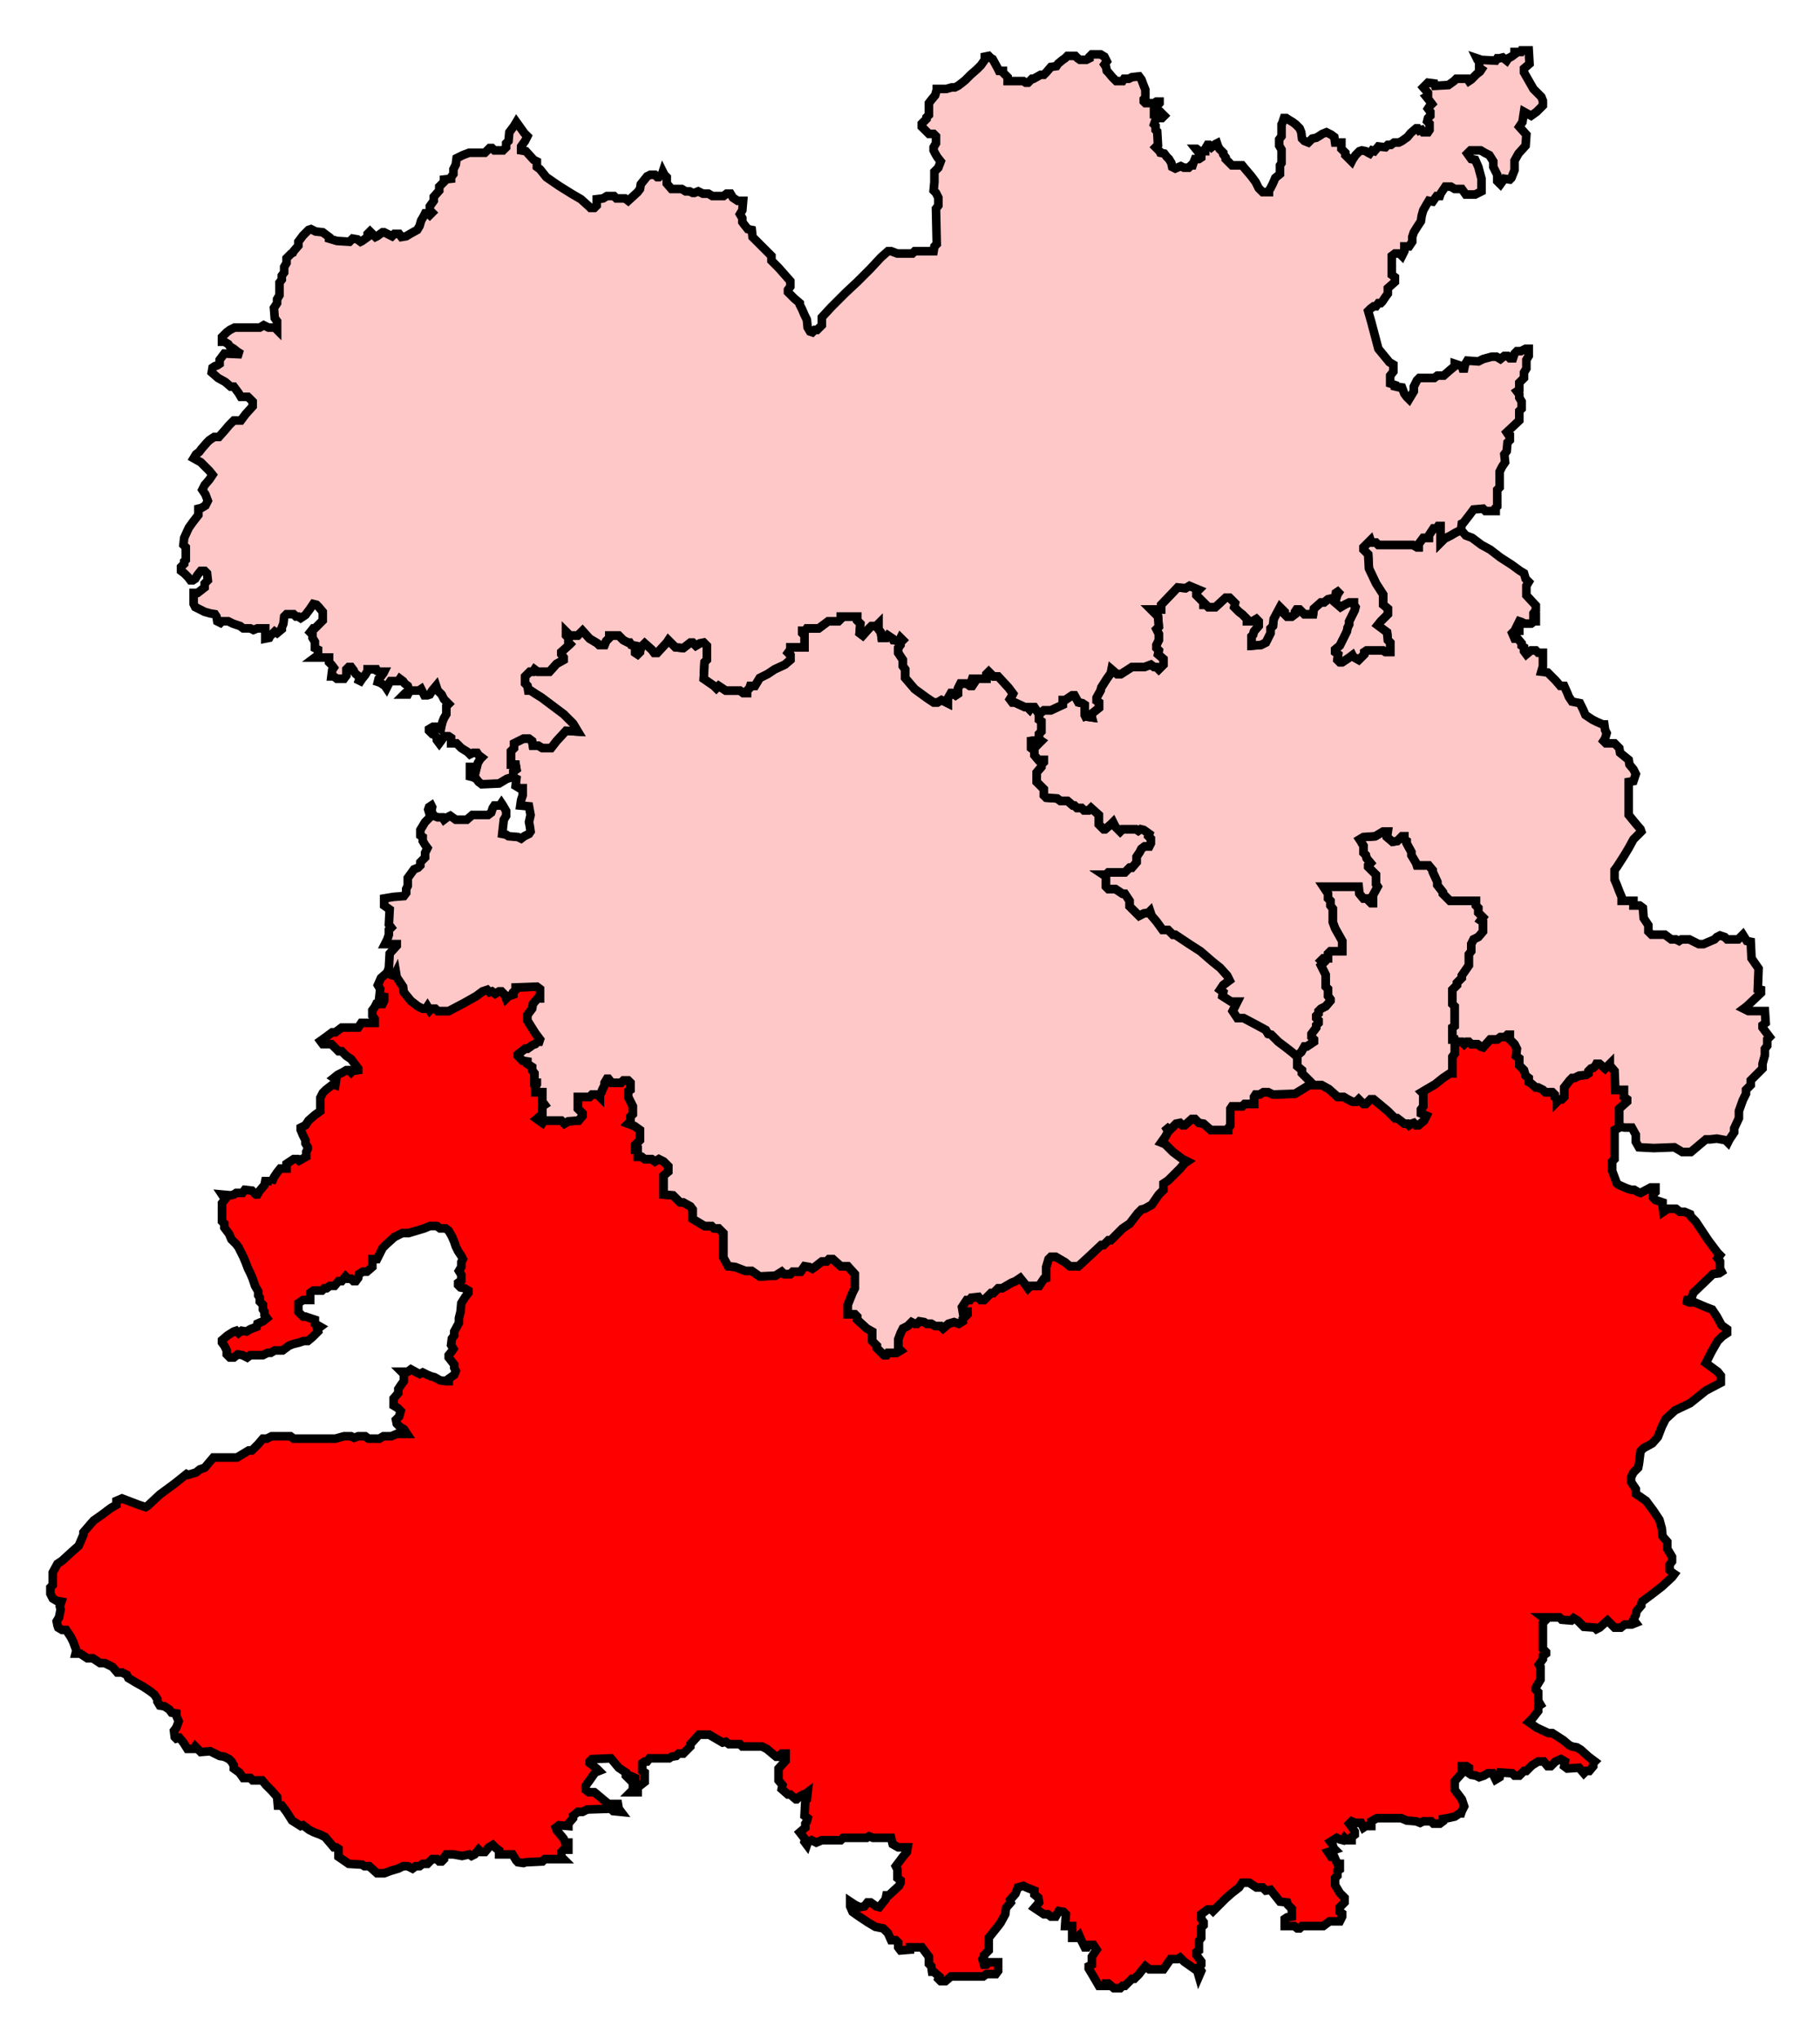
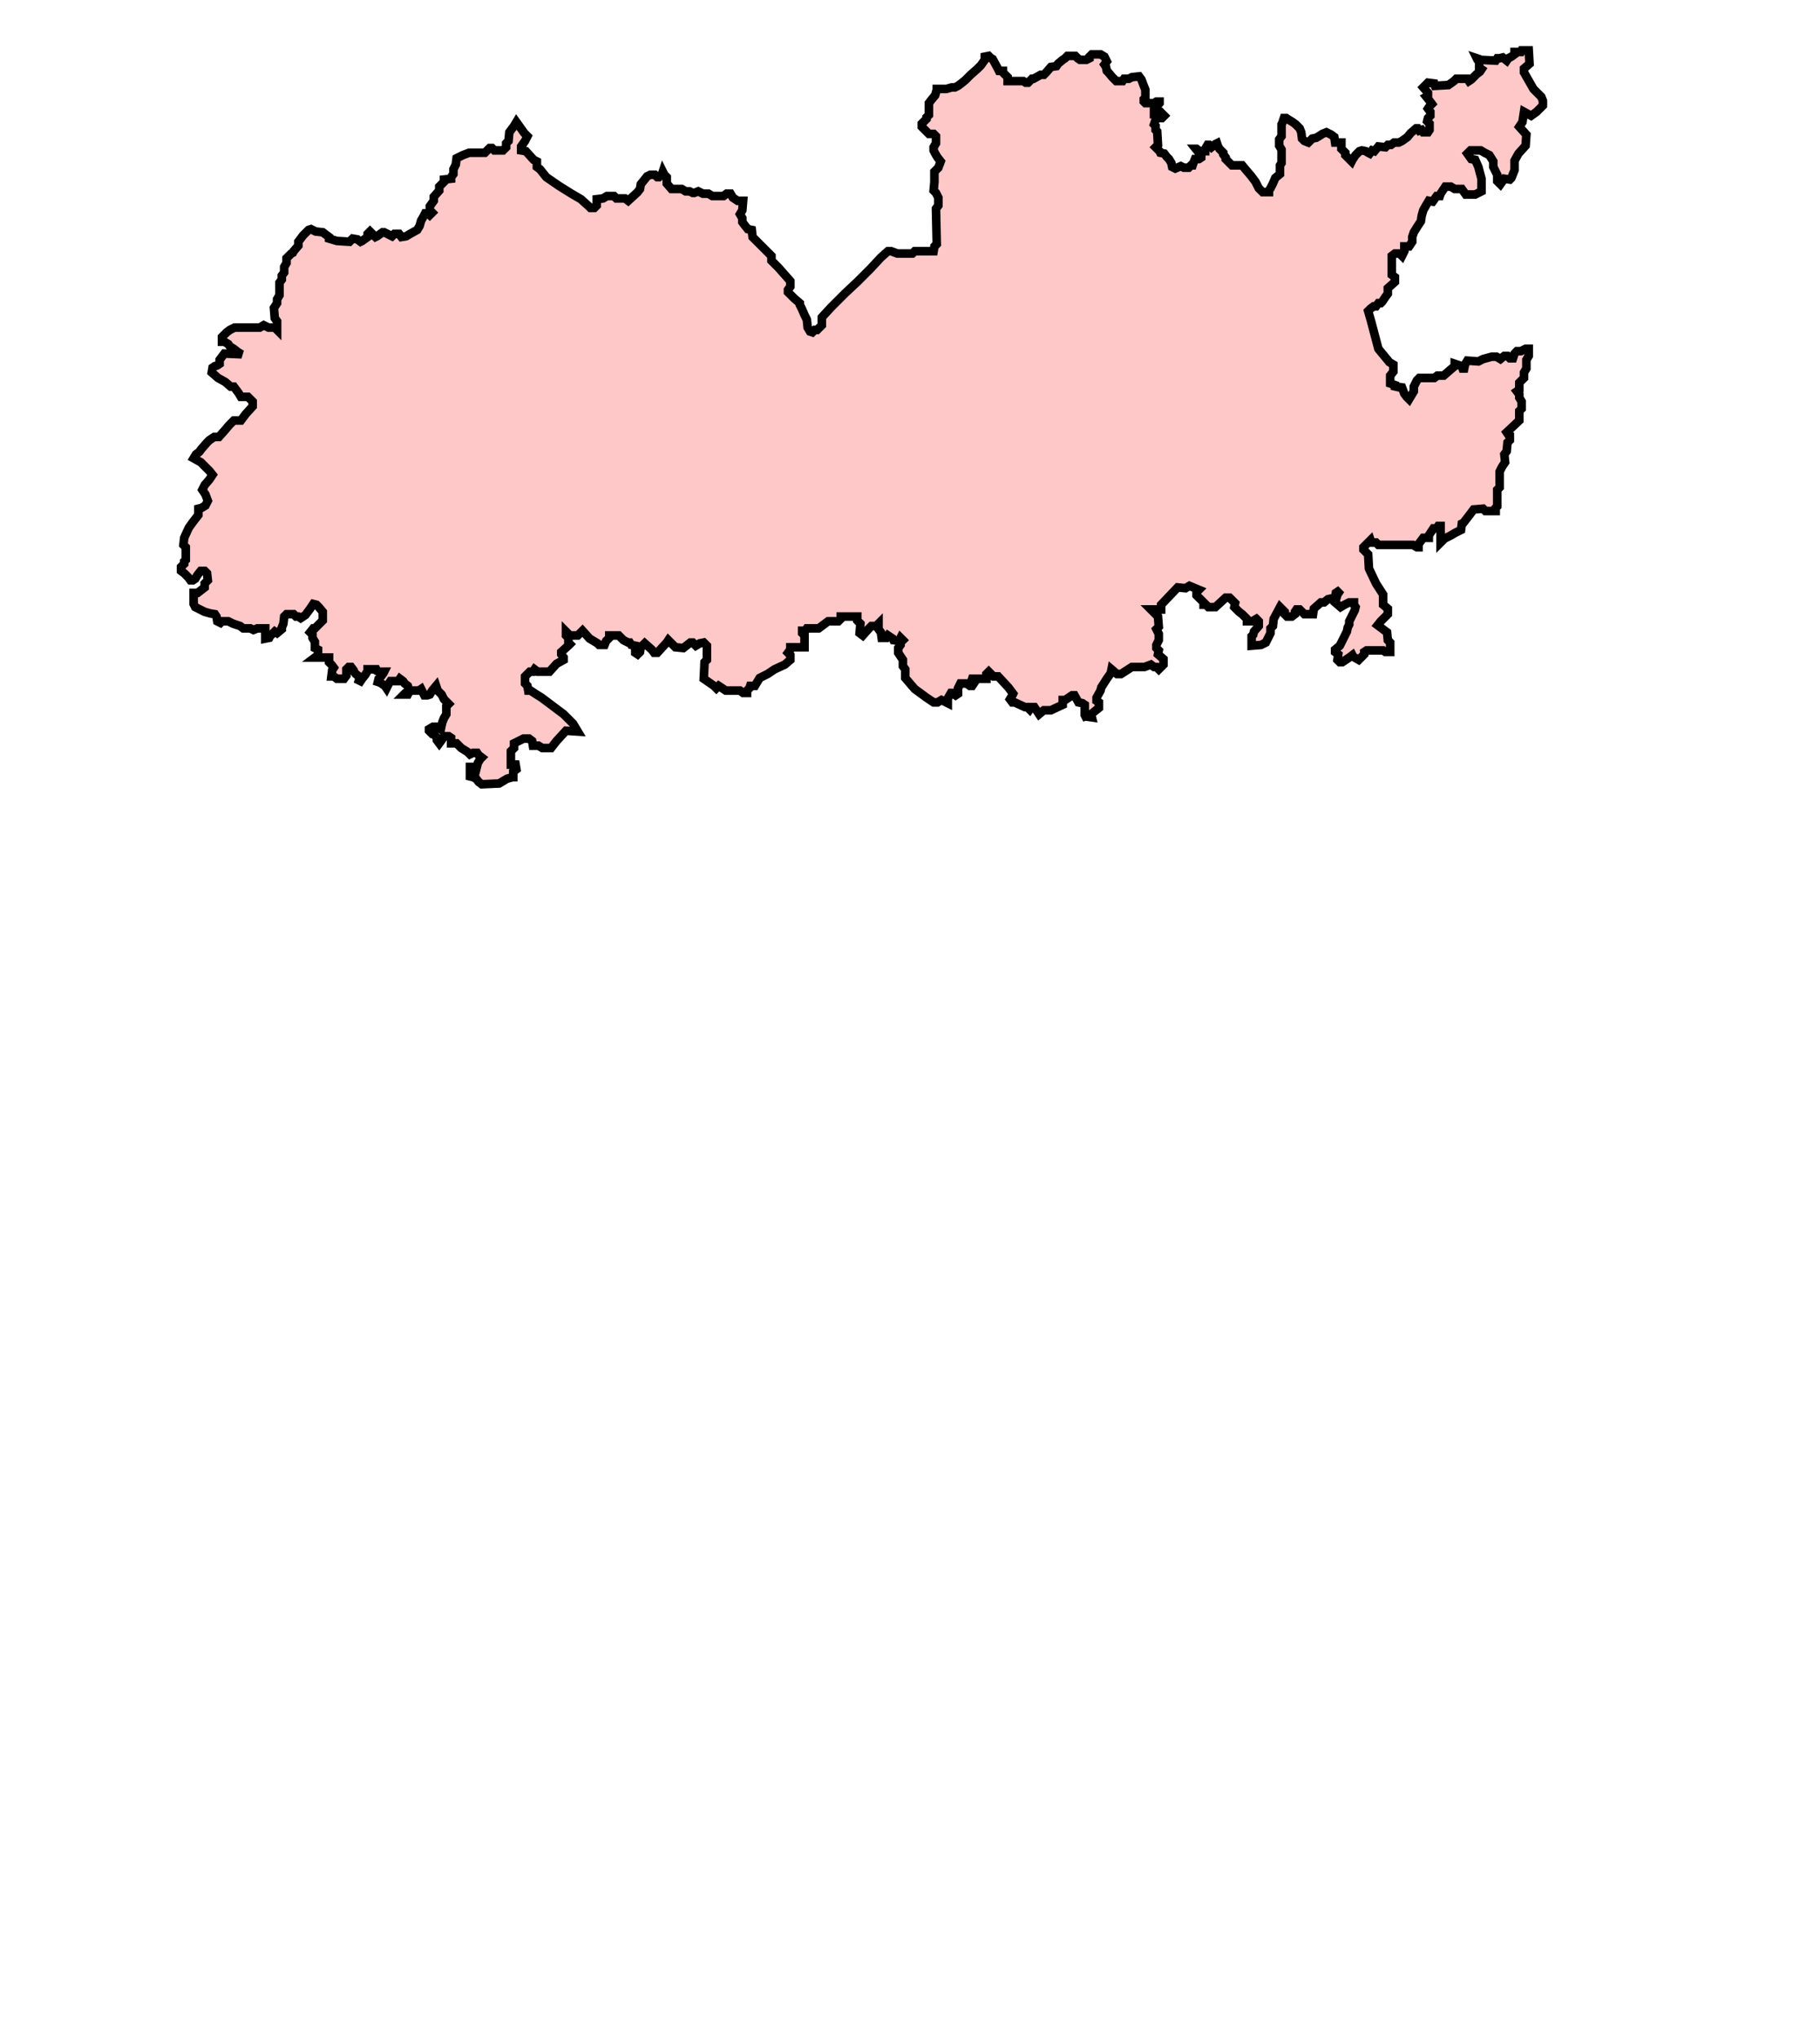
<svg xmlns="http://www.w3.org/2000/svg" xmlns:ns1="http://sodipodi.sourceforge.net/DTD/sodipodi-0.dtd" width="211.722" height="237.088">
-   <path id="Ludlow" d=" M 188.37,131.136 L 188.37,130.861 L 188.37,128.938 L 189.286,128.113 L 189.286,127.839 L 188.919,127.564 L 188.919,126.74 L 187.912,126.74 L 187.821,124.542 L 187.271,123.901 L 187.271,123.718 L 186.722,124.267 L 186.081,123.718 L 185.714,123.718 L 185.623,123.901 L 185.348,124.176 L 185.073,124.267 L 184.799,124.542 L 184.799,124.817 L 184.524,125 L 183.7,125.091 L 183.15,125.366 L 182.875,125.366 L 182.601,125.641 L 181.96,126.465 L 181.96,127.564 L 181.685,127.839 L 181.41,127.839 L 181.136,128.113 L 181.136,127.839 L 180.861,127.564 L 180.861,127.289 L 180.586,127.015 L 179.762,127.015 L 179.487,126.74 L 178.938,126.465 L 178.663,126.465 L 178.022,125.916 L 177.839,125.824 L 177.839,125.366 L 177.473,125.091 L 177.289,124.45 L 176.74,123.901 L 176.74,123.077 L 176.374,122.802 L 176.465,121.978 L 176.19,121.428 L 175.641,120.879 L 175.641,120.329 L 175.366,120.329 L 175.092,120.604 L 174.542,120.604 L 174.176,120.879 L 173.352,120.879 L 172.527,121.795 L 172.253,121.703 L 171.886,121.428 L 171.154,121.428 L 170.879,121.154 L 170.604,121.154 L 170.33,121.428 L 170.055,121.154 L 169.231,121.154 L 169.231,122.527 L 168.956,122.893 L 168.956,124.817 L 168.681,124.817 L 167.857,125.366 L 166.941,126.099 L 165.842,126.74 L 165.385,127.015 L 165.568,127.198 L 165.568,128.663 L 165.293,129.029 L 165.293,129.487 L 165.934,129.762 L 165.659,130.311 L 165.018,130.861 L 164.744,130.861 L 164.469,130.586 L 164.194,130.678 L 163.919,130.861 L 163.736,130.678 L 163.37,130.678 L 162.546,130.037 L 162.271,130.037 L 161.447,129.212 L 159.799,127.839 L 159.432,127.839 L 158.883,128.388 L 158.608,128.388 L 158.059,127.839 L 157.784,128.113 L 157.326,128.113 L 156.777,127.839 L 156.319,127.564 L 155.586,127.564 L 155.311,127.289 L 154.579,126.648 L 153.755,126.19 L 152.289,126.19 L 151.557,126.648 L 150.641,127.198 L 148.077,127.289 L 147.527,127.015 L 146.978,127.015 L 146.52,127.289 L 146.062,127.289 L 145.879,127.564 L 145.879,128.388 L 144.78,128.388 L 144.505,128.663 L 143.315,128.663 L 143.132,128.938 L 143.132,130.861 L 142.857,131.227 L 142.857,131.41 L 140.842,131.41 L 140.018,130.678 L 139.469,130.586 L 139.011,130.128 L 138.645,130.128 L 137.821,130.861 L 137.546,130.861 L 137.271,130.586 L 136.813,130.678 L 136.081,131.41 L 135.531,130.952 L 135.897,131.593 L 135.531,132.234 L 135.073,132.875 L 135.531,133.058 L 136.447,133.974 L 137.546,134.799 L 138.095,135.073 L 137.821,135.256 L 137.271,135.897 L 135.897,137.271 L 135.348,137.637 L 135.348,138.37 L 134.799,138.919 L 133.974,140.11 L 133.15,140.568 L 132.784,140.659 L 132.326,141.117 L 131.41,142.307 L 130.586,142.857 L 129.212,144.231 L 128.938,144.231 L 128.388,144.78 L 128.114,144.78 L 126.648,146.154 L 125.458,147.253 L 124.451,147.253 L 123.901,146.795 L 122.802,146.154 L 122.253,146.154 L 121.978,146.428 L 121.703,147.344 L 121.703,148.626 L 121.429,148.718 L 120.879,149.542 L 119.872,149.542 L 119.597,149.817 L 119.414,149.542 L 118.681,148.626 L 118.132,148.993 L 117.674,149.176 L 116.575,149.817 L 116.117,149.817 L 115.568,150.366 L 115.293,150.366 L 114.469,151.19 L 114.103,151.19 L 113.828,150.824 L 113.004,150.916 L 112.821,151.19 L 112.454,151.19 L 111.905,152.015 L 111.996,152.564 L 112.546,152.564 L 112.546,152.839 L 111.996,153.388 L 111.996,153.663 L 111.538,153.938 L 110.989,153.754 L 110.348,153.938 L 109.707,154.487 L 109.432,154.212 L 108.791,154.212 L 108.333,153.938 L 107.784,153.938 L 107.509,153.754 L 106.96,153.663 L 106.685,153.938 L 106.41,153.938 L 106.044,153.754 L 105.586,154.212 L 105.037,154.487 L 104.762,155.036 L 104.487,155.769 L 104.487,156.777 L 104.762,157.051 L 104.304,157.326 L 103.297,157.326 L 103.114,157.601 L 102.839,157.601 L 102.015,156.777 L 102.015,156.502 L 101.465,155.952 L 101.465,154.853 L 100.824,154.487 L 99.725,153.48 L 99.725,153.114 L 99.451,152.839 L 98.626,152.839 L 98.626,151.74 L 99.176,150.366 L 99.451,149.817 L 99.451,148.168 L 98.626,147.253 L 97.802,147.253 L 96.886,146.428 L 96.429,146.428 L 96.154,146.703 L 95.604,146.703 L 94.78,147.344 L 94.505,147.527 L 94.139,147.344 L 93.59,147.253 L 93.132,147.894 L 92.216,147.894 L 91.941,148.168 L 91.209,148.168 L 90.934,147.894 L 90.201,148.352 L 88.37,148.443 L 87.454,147.802 L 86.722,147.802 L 85.531,147.344 L 84.707,147.253 L 84.158,146.245 L 84.158,143.406 L 83.608,142.857 L 83.059,142.857 L 82.784,142.582 L 81.96,142.582 L 80.586,141.758 L 80.586,140.659 L 80.311,140.293 L 79.487,139.835 L 79.121,139.835 L 78.297,139.011 L 77.198,138.919 L 77.198,136.721 L 77.747,136.264 L 77.747,135.623 L 77.198,135.073 L 76.648,134.799 L 76.19,135.073 L 75.824,134.799 L 75,134.799 L 74.634,134.524 L 74.176,134.524 L 74.176,133.7 L 73.901,133.7 L 73.901,133.15 L 74.451,132.601 L 74.451,131.41 L 73.81,130.952 L 73.077,130.678 L 73.352,130.403 L 73.352,129.853 L 73.626,129.579 L 73.626,128.663 L 73.077,127.564 L 73.077,126.923 L 73.352,126.74 L 73.352,125.916 L 73.077,125.641 L 72.527,125.641 L 72.253,125.916 L 71.154,125.916 L 70.788,125.458 L 70.604,125.458 L 70.33,125.916 L 70.33,126.19 L 70.055,126.74 L 69.963,127.015 L 69.78,127.289 L 69.78,127.564 L 69.505,127.289 L 68.864,127.289 L 68.59,127.564 L 67.216,127.564 L 67.216,128.938 L 67.766,129.487 L 67.766,129.762 L 67.308,130.311 L 66.117,130.403 L 65.659,130.678 L 65.293,130.311 L 63.278,130.311 L 63.095,130.586 L 62.454,130.128 L 63.095,129.579 L 63.095,128.663 L 63.37,128.48 L 63.095,128.113 L 63.095,127.015 L 62.271,127.015 L 62.271,126.465 L 62.454,126.099 L 62.454,125.916 L 62.179,125.916 L 62.179,124.817 L 61.905,124.45 L 61.905,124.084 L 61.355,123.718 L 61.355,123.443 L 60.806,123.352 L 60.256,122.802 L 60.256,122.619 L 61.081,121.978 L 61.355,121.978 L 61.996,121.52 L 62.271,121.428 L 62.546,121.154 L 62.729,121.154 L 62.821,120.879 L 62.271,120.147 L 61.355,118.681 L 61.355,118.04 L 61.905,117.308 L 61.996,116.758 L 62.546,116.117 L 62.821,116.117 L 62.821,115.018 L 62.454,114.743 L 59.982,114.835 L 59.982,115.11 L 59.707,115.385 L 59.707,115.659 L 59.158,115.842 L 58.883,116.117 L 58.7,115.659 L 58.333,115.293 L 58.059,115.293 L 57.601,115.567 L 57.234,115.293 L 56.96,115.385 L 56.685,115.11 L 56.136,115.293 L 55.403,115.842 L 53.938,116.666 L 52.198,117.582 L 50.916,117.582 L 50.641,117.308 L 50.183,117.308 L 50,117.491 L 49.725,117.033 L 49.542,117.308 L 49.176,117.308 L 48.626,117.033 L 47.802,116.392 L 46.978,115.385 L 46.886,114.743 L 46.154,113.645 L 46.062,113.095 L 45.879,113.461 L 45.513,113.37 L 45.055,113.095 L 44.322,113.736 L 43.956,114.56 L 44.231,115.018 L 44.139,115.842 L 44.689,115.934 L 44.689,116.392 L 44.505,116.758 L 43.773,116.758 L 43.59,117.124 L 43.315,117.491 L 43.315,118.132 L 43.59,118.498 L 43.59,118.956 L 42.033,118.956 L 41.667,119.505 L 39.744,119.505 L 39.011,120.055 L 38.645,120.055 L 37.912,120.604 L 37.271,121.062 L 37.546,121.428 L 38.553,121.428 L 39.377,122.253 L 39.744,122.253 L 40.293,122.802 L 40.842,123.168 L 41.117,123.535 L 41.667,124.267 L 41.667,124.45 L 41.026,124.542 L 40.842,124.725 L 40.568,124.45 L 40.293,124.45 L 39.835,124.725 L 39.286,125 L 38.828,125.366 L 39.103,125.549 L 39.011,126.19 L 38.736,126.099 L 37.912,126.74 L 37.546,127.106 L 37.271,127.655 L 37.271,129.212 L 36.63,129.67 L 35.897,130.311 L 35.531,130.861 L 34.982,131.136 L 34.982,131.41 L 35.256,132.051 L 35.531,132.601 L 35.531,132.967 L 35.806,133.425 L 35.806,133.608 L 35.623,133.974 L 35.623,134.524 L 34.799,134.981 L 34.615,134.799 L 34.158,134.799 L 33.333,135.348 L 33.333,135.897 L 32.601,135.897 L 32.234,136.355 L 31.868,136.905 L 31.593,137.545 L 31.593,137.363 L 30.861,137.363 L 30.769,137.82 L 30.22,138.462 L 29.945,138.919 L 29.762,138.919 L 29.304,138.462 L 28.48,138.37 L 28.205,138.736 L 27.473,138.736 L 27.198,138.919 L 26.832,139.011 L 25.824,138.919 L 26.19,139.469 L 25.824,139.927 L 25.824,142.033 L 26.099,142.307 L 26.099,142.765 L 26.648,143.498 L 26.923,144.139 L 27.473,144.689 L 27.747,145.055 L 28.022,145.604 L 28.297,146.154 L 28.571,146.795 L 28.846,147.527 L 29.121,148.077 L 29.396,148.718 L 29.67,149.542 L 30.037,150.183 L 30.037,150.641 L 30.22,150.916 L 30.22,151.373 L 30.586,151.74 L 30.586,152.289 L 30.769,152.564 L 30.769,152.93 L 31.044,153.296 L 30.586,153.663 L 29.945,153.938 L 29.853,154.304 L 29.121,154.579 L 28.663,154.853 L 28.114,154.762 L 27.747,155.036 L 27.473,154.762 L 27.198,154.853 L 26.465,155.311 L 25.824,155.861 L 25.824,156.135 L 26.099,156.502 L 26.374,157.051 L 26.374,157.509 L 26.74,157.875 L 27.198,157.875 L 27.656,157.509 L 28.205,157.601 L 28.755,157.875 L 29.121,157.601 L 30.586,157.601 L 31.136,157.326 L 31.502,157.326 L 31.96,157.051 L 32.875,157.051 L 33.242,156.777 L 33.608,156.502 L 34.066,156.319 L 34.799,156.135 L 35.348,155.952 L 35.806,155.952 L 36.355,155.494 L 36.996,154.853 L 36.905,154.579 L 37.271,154.304 L 36.63,153.938 L 36.63,153.48 L 36.355,153.388 L 35.531,153.114 L 35.256,153.114 L 34.707,152.564 L 34.707,151.557 L 35.256,151.19 L 36.081,151.19 L 36.081,150.366 L 36.447,150.091 L 37.454,150.091 L 37.729,149.817 L 38.004,149.817 L 38.37,149.542 L 38.919,149.542 L 39.377,148.993 L 39.744,148.993 L 40.201,148.443 L 40.476,148.718 L 40.842,148.718 L 41.117,148.993 L 41.392,148.993 L 41.667,148.626 L 41.758,148.168 L 42.216,147.894 L 42.674,147.894 L 43.315,147.344 L 43.315,146.428 L 43.864,146.428 L 44.139,145.879 L 44.505,145.146 L 44.963,144.689 L 45.879,143.864 L 46.795,143.406 L 47.527,143.406 L 48.443,143.132 L 49.359,142.857 L 50,142.582 L 50.824,142.582 L 51.19,142.857 L 51.832,142.857 L 52.198,143.132 L 52.564,143.773 L 52.839,144.414 L 53.022,144.963 L 53.297,145.513 L 53.663,146.062 L 53.846,146.428 L 53.663,146.795 L 53.663,147.344 L 53.388,147.802 L 53.663,148.26 L 53.663,148.901 L 53.297,149.176 L 53.297,149.451 L 53.571,149.725 L 54.029,149.817 L 54.487,150.091 L 54.487,150.366 L 54.121,150.824 L 53.663,151.557 L 53.571,152.564 L 53.388,153.296 L 53.388,153.846 L 52.839,154.853 L 52.839,155.311 L 52.564,155.678 L 52.473,156.41 L 52.747,156.868 L 52.564,157.143 L 52.198,157.601 L 52.198,157.875 L 52.839,158.699 L 52.839,159.066 L 53.022,159.432 L 52.839,159.89 L 52.198,160.348 L 52.198,160.622 L 51.832,160.622 L 51.19,160.531 L 50.549,160.165 L 50.183,160.073 L 49.725,159.89 L 49.176,159.615 L 48.81,159.798 L 47.802,159.249 L 47.436,159.524 L 46.703,159.524 L 46.978,159.798 L 46.978,160.622 L 46.703,160.989 L 46.337,161.538 L 46.337,161.996 L 45.788,162.637 L 45.788,163.461 L 46.245,163.736 L 46.612,164.103 L 46.429,164.743 L 46.062,165.11 L 46.154,165.568 L 46.52,165.934 L 46.978,166.209 L 47.344,166.758 L 46.154,166.758 L 45.513,167.033 L 44.597,167.033 L 44.139,167.308 L 42.857,167.308 L 42.491,167.033 L 41.667,167.033 L 41.209,167.216 L 40.842,167.033 L 40.018,167.033 L 39.011,167.308 L 34.158,167.308 L 33.791,167.033 L 31.593,167.033 L 31.044,167.308 L 30.586,167.308 L 30.037,167.948 L 29.304,168.681 L 28.938,168.681 L 27.564,169.505 L 24.817,169.505 L 23.81,170.696 L 23.26,170.879 L 22.802,171.245 L 21.886,171.52 L 21.703,171.429 L 20.33,172.527 L 18.59,173.809 L 17.216,175.092 L 16.941,175.274 L 16.117,175 L 14.194,174.267 L 13.553,174.542 L 13.553,175 L 12.912,175.366 L 11.813,176.19 L 10.897,176.831 L 10.256,177.564 L 9.707,178.205 L 9.707,178.48 L 9.432,179.121 L 9.158,179.762 L 8.333,180.494 L 7.234,181.502 L 6.685,181.868 L 6.136,182.875 L 6.136,184.341 L 5.861,184.615 L 5.861,185.348 L 6.136,185.897 L 6.593,186.172 L 7.143,186.263 L 6.96,186.813 L 7.051,187.179 L 6.868,188.095 L 6.593,188.553 L 6.685,189.011 L 6.777,189.286 L 7.234,189.56 L 7.692,189.56 L 8.242,190.384 L 8.516,190.934 L 8.883,191.941 L 8.791,192.308 L 9.341,192.308 L 10.165,192.857 L 10.806,192.857 L 11.63,193.407 L 12.179,193.407 L 12.729,193.681 L 13.095,193.864 L 13.645,194.505 L 14.194,194.505 L 14.744,194.78 L 14.927,195.146 L 15.842,195.696 L 16.667,196.154 L 17.491,196.703 L 17.949,197.07 L 18.315,197.619 L 18.315,197.894 L 18.59,198.351 L 19.139,198.443 L 19.689,198.809 L 19.963,199.176 L 20.513,199.267 L 20.513,199.542 L 20.788,200.183 L 20.513,200.915 L 20.238,201.282 L 20.33,202.014 L 20.513,202.198 L 20.879,202.106 L 21.337,202.656 L 21.795,203.388 L 22.527,203.388 L 22.711,203.113 L 23.352,203.754 L 24.451,203.663 L 25,203.938 L 25.549,204.212 L 26.099,204.304 L 26.648,204.578 L 26.923,204.853 L 27.198,205.311 L 27.198,205.677 L 27.839,206.135 L 28.297,206.776 L 29.121,206.776 L 29.396,207.051 L 30.495,207.051 L 30.952,207.601 L 31.593,208.241 L 32.234,208.974 L 32.326,209.982 L 32.784,209.982 L 33.333,210.714 L 33.974,211.722 L 34.982,212.362 L 35.256,212.271 L 35.989,212.821 L 36.538,213.095 L 37.271,213.37 L 37.821,213.645 L 38.828,214.835 L 39.103,214.835 L 39.377,215.018 L 39.377,215.934 L 40.568,216.758 L 42.125,216.85 L 42.399,217.033 L 42.949,217.033 L 43.864,217.857 L 44.689,217.857 L 45.421,217.582 L 46.337,217.308 L 46.886,217.033 L 47.436,217.033 L 47.985,217.308 L 48.352,217.033 L 48.81,217.033 L 49.176,216.758 L 49.725,216.758 L 50.275,216.209 L 50.824,216.209 L 51.099,216.484 L 51.374,216.484 L 51.648,216.209 L 51.648,216.025 L 51.923,215.659 L 52.747,215.659 L 53.755,215.842 L 54.579,215.659 L 54.853,215.842 L 55.22,215.659 L 55.678,215.11 L 55.952,215.385 L 56.41,215.385 L 56.868,214.835 L 57.326,214.56 L 57.692,214.927 L 58.059,215.201 L 58.059,215.659 L 59.615,215.659 L 60.073,216.392 L 60.256,216.575 L 60.897,216.666 L 61.172,216.575 L 63.095,216.484 L 63.37,216.209 L 65.568,216.209 L 65.293,215.934 L 65.293,215.385 L 65.568,215.11 L 66.117,215.11 L 66.117,214.286 L 65.751,214.286 L 65.568,213.828 L 64.744,212.821 L 64.652,212.546 L 65.018,212.271 L 66.117,212.362 L 66.117,212.088 L 66.667,211.447 L 66.667,211.172 L 67.216,210.714 L 67.766,210.714 L 68.315,210.439 L 71.062,210.348 L 71.337,210.623 L 72.253,210.714 L 71.978,210.348 L 71.886,209.798 L 70.788,209.798 L 69.139,208.425 L 68.498,208.425 L 68.132,208.15 L 68.132,207.692 L 68.315,207.417 L 68.59,207.051 L 69.231,206.135 L 69.689,205.952 L 69.414,205.677 L 68.59,205.036 L 68.59,204.853 L 68.864,204.578 L 71.062,204.487 L 71.978,205.586 L 72.802,206.135 L 72.802,206.502 L 73.077,206.776 L 73.26,206.502 L 73.901,206.776 L 73.901,206.96 L 73.626,207.509 L 73.626,208.15 L 73.352,208.425 L 74.176,208.425 L 74.176,207.875 L 75,207.234 L 75,206.135 L 74.725,205.952 L 74.725,205.036 L 75,204.853 L 75.275,204.853 L 75.549,204.487 L 77.839,204.487 L 78.114,204.304 L 78.663,204.212 L 78.938,203.938 L 79.487,203.938 L 80.311,203.113 L 80.311,202.839 L 81.319,201.74 L 82.509,201.74 L 84.066,202.656 L 84.432,202.564 L 84.799,202.839 L 86.081,202.839 L 86.355,203.113 L 88.645,203.113 L 89.194,203.388 L 90.293,204.304 L 90.568,204.304 L 90.934,203.938 L 91.392,203.938 L 91.392,204.762 L 90.568,205.677 L 90.568,207.051 L 91.026,207.601 L 90.934,208.059 L 91.667,208.699 L 91.941,208.699 L 92.582,209.249 L 92.674,209.249 L 92.949,208.974 L 93.407,208.699 L 93.59,208.699 L 93.956,208.425 L 93.864,209.249 L 93.681,209.432 L 93.59,211.172 L 93.956,211.447 L 93.864,211.813 L 93.681,212.088 L 93.681,212.546 L 93.04,213.095 L 93.681,213.919 L 93.59,214.194 L 93.864,214.56 L 93.956,214.286 L 94.414,214.011 L 94.963,214.286 L 95.604,214.011 L 97.802,214.011 L 98.077,213.736 L 100.824,213.736 L 101.099,213.553 L 101.557,213.736 L 103.663,213.736 L 103.846,214.469 L 104.487,214.835 L 105.586,214.835 L 105.495,215.385 L 105.037,215.934 L 104.212,217.033 L 104.396,217.399 L 104.396,218.406 L 104.762,218.681 L 104.762,218.956 L 104.579,219.322 L 103.388,220.421 L 103.114,220.421 L 103.022,220.879 L 102.289,221.795 L 101.923,221.703 L 101.282,221.245 L 100.916,221.245 L 100.549,221.703 L 100,221.795 L 99.451,221.52 L 98.901,221.154 L 98.901,221.703 L 99.176,222.344 L 99.817,222.802 L 100.916,223.535 L 101.832,224.084 L 102.747,224.267 L 103.297,224.817 L 103.663,225.641 L 104.212,225.641 L 104.487,225.916 L 104.487,226.465 L 104.762,226.831 L 105.861,226.74 L 105.861,226.465 L 107.234,226.465 L 108.059,227.564 L 108.059,228.388 L 108.333,228.663 L 108.425,229.304 L 108.608,229.304 L 109.249,229.853 L 109.158,230.128 L 109.432,230.403 L 109.982,230.403 L 110.623,229.853 L 114.377,229.853 L 114.744,229.579 L 115.842,229.579 L 116.117,229.212 L 116.117,228.205 L 115.018,228.205 L 114.744,228.48 L 114.469,228.48 L 114.286,227.839 L 114.469,227.564 L 114.469,227.381 L 115.018,226.831 L 115.018,225.366 L 116.117,223.992 L 116.392,223.626 L 116.941,222.619 L 117.033,221.886 L 117.582,221.245 L 117.491,220.971 L 118.132,220.238 L 118.407,219.505 L 119.048,219.322 L 119.414,219.505 L 120.33,219.872 L 120.33,220.329 L 120.788,220.696 L 120.879,221.245 L 120.33,221.886 L 120.604,222.069 L 121.429,222.619 L 121.886,222.619 L 122.253,222.893 L 122.802,222.893 L 123.168,222.253 L 123.718,222.344 L 123.993,222.619 L 123.901,223.992 L 124.725,223.992 L 124.725,225.366 L 125.275,225.366 L 125.549,225.091 L 125.824,225.732 L 126.19,226.465 L 126.465,226.465 L 126.648,226.19 L 127.198,226.19 L 127.564,226.74 L 127.015,227.564 L 127.015,228.48 L 126.648,228.663 L 126.648,228.938 L 127.198,229.853 L 127.839,230.952 L 128.663,230.952 L 128.663,230.678 L 128.938,230.678 L 129.579,231.227 L 130.311,231.227 L 130.586,230.952 L 130.861,230.952 L 131.685,230.128 L 131.96,230.128 L 132.509,229.579 L 132.784,229.212 L 133.242,228.663 L 133.7,229.029 L 135.348,229.029 L 136.172,227.839 L 136.996,227.839 L 137.271,227.655 L 137.729,228.113 L 139.286,229.212 L 139.469,229.853 L 139.744,229.212 L 139.469,228.754 L 139.744,228.48 L 139.744,228.113 L 139.194,227.381 L 139.194,227.015 L 139.469,226.831 L 139.469,225.732 L 139.744,225.366 L 139.744,224.176 L 140.018,223.901 L 140.018,223.535 L 139.744,223.168 L 139.744,222.619 L 140.476,222.069 L 140.934,222.069 L 141.117,222.253 L 141.941,221.428 L 142.582,220.787 L 143.315,220.147 L 144.139,219.505 L 144.505,218.956 L 145.33,218.956 L 146.154,219.505 L 146.886,219.505 L 147.253,219.872 L 147.802,219.78 L 148.901,221.154 L 149.725,221.245 L 149.817,221.52 L 150.275,221.978 L 150.275,222.893 L 149.725,222.985 L 149.451,223.168 L 149.451,223.992 L 150.549,223.992 L 150.916,224.267 L 151.19,224.267 L 151.465,223.992 L 153.938,223.992 L 154.67,223.443 L 155.861,223.443 L 156.136,222.893 L 156.136,222.527 L 155.861,222.344 L 155.861,221.795 L 156.41,221.245 L 156.41,220.696 L 155.861,220.147 L 155.311,219.23 L 155.311,218.406 L 155.586,218.132 L 155.586,217.582 L 155.861,217.399 L 155.861,216.758 L 155.586,216.758 L 155.22,215.934 L 154.853,215.934 L 154.487,215.385 L 155.311,215.11 L 155.128,214.927 L 155.037,214.56 L 154.762,214.194 L 155.495,213.736 L 155.861,213.919 L 156.227,214.011 L 156.41,213.736 L 156.685,214.011 L 157.234,214.011 L 157.234,213.645 L 157.601,213.37 L 157.601,213.003 L 157.234,212.454 L 156.96,212.088 L 157.234,211.813 L 157.692,211.996 L 158.333,211.996 L 158.608,212.546 L 158.883,212.362 L 159.524,212.362 L 159.524,211.813 L 160.165,211.447 L 163.004,211.447 L 163.645,211.722 L 164.744,211.813 L 165.201,211.996 L 165.568,211.813 L 166.484,211.813 L 166.758,212.088 L 167.491,212.088 L 167.857,211.813 L 167.857,211.538 L 168.407,211.447 L 169.231,211.264 L 169.78,210.897 L 169.963,210.897 L 170.055,210.623 L 170.33,210.073 L 170.238,209.798 L 170.055,209.249 L 169.231,208.15 L 169.231,207.143 L 170.055,206.227 L 170.055,205.403 L 170.604,205.403 L 170.879,205.586 L 170.879,206.227 L 171.154,206.41 L 171.703,206.502 L 172.07,206.685 L 172.619,206.502 L 173.077,206.227 L 173.626,206.227 L 173.993,206.96 L 174.451,206.685 L 174.542,206.135 L 175.916,206.227 L 176.19,206.502 L 176.74,206.502 L 177.289,205.952 L 177.564,205.952 L 178.205,205.311 L 178.938,204.853 L 179.579,204.853 L 180.037,205.403 L 180.403,205.403 L 180.952,204.853 L 181.593,204.578 L 182.051,204.853 L 181.96,205.403 L 182.326,205.677 L 183.7,205.586 L 184.249,206.227 L 184.524,205.952 L 184.89,205.952 L 185.348,205.403 L 185.348,205.036 L 185.531,204.853 L 184.799,204.304 L 183.883,203.48 L 183.425,203.205 L 182.875,203.113 L 182.509,202.93 L 181.868,202.381 L 180.586,201.557 L 180.128,201.557 L 178.755,200.915 L 177.839,200.275 L 178.297,199.817 L 178.938,198.993 L 178.938,198.443 L 179.212,198.26 L 178.938,197.802 L 178.938,196.795 L 178.663,196.52 L 178.663,196.245 L 179.212,195.33 L 179.212,193.864 L 179.029,193.589 L 179.487,192.949 L 179.487,192.582 L 179.853,192.308 L 179.853,192.124 L 179.487,191.758 L 179.487,188.736 L 179.853,188.37 L 179.487,188.095 L 181.41,188.095 L 181.685,188.37 L 182.784,188.461 L 183.059,188.187 L 183.516,188.461 L 184.249,189.194 L 185.531,189.286 L 185.714,189.469 L 186.081,189.286 L 186.996,188.461 L 187.821,189.286 L 188.553,189.286 L 189.011,188.919 L 189.835,188.919 L 190.293,188.736 L 190.018,188.37 L 190.11,188.187 L 190.293,187.82 L 190.385,187.362 L 190.934,186.721 L 190.934,186.538 L 191.026,186.263 L 192.125,185.439 L 193.315,184.524 L 194.505,183.425 L 194.78,183.058 L 194.505,182.875 L 194.231,182.6 L 194.231,181.96 L 194.505,181.593 L 194.505,181.044 L 193.956,180.128 L 193.956,179.304 L 193.407,178.663 L 193.315,177.747 L 193.04,176.74 L 192.308,175.641 L 191.484,174.542 L 190.293,173.718 L 190.293,173.168 L 189.744,172.344 L 189.744,171.795 L 190.018,171.245 L 190.568,170.696 L 190.659,170.238 L 190.842,168.773 L 191.209,168.406 L 192.216,167.857 L 192.857,167.124 L 193.315,165.934 L 193.773,165.018 L 194.872,164.011 L 196.612,163.187 L 198.443,161.721 L 200.183,160.806 L 200.183,159.982 L 199.817,159.524 L 198.443,158.516 L 199.084,157.234 L 199.817,155.952 L 200.366,155.403 L 200.916,155.036 L 200.916,154.579 L 200.275,154.121 L 199.725,153.114 L 199.176,152.289 L 198.443,152.015 L 197.161,151.465 L 196.52,151.465 L 195.879,151.19 L 196.52,151.19 L 196.795,150.916 L 196.978,150.366 L 199.267,148.168 L 200,148.077 L 200.275,147.894 L 200.092,147.527 L 200.092,146.703 L 199.817,146.337 L 200.092,145.97 L 199.817,145.696 L 198.718,144.231 L 197.802,142.857 L 197.253,142.033 L 196.703,141.483 L 196.612,141.208 L 195.971,140.934 L 195.421,140.934 L 194.963,140.568 L 194.048,140.568 L 193.498,140.934 L 193.407,140.201 L 193.407,139.835 L 192.582,139.56 L 192.308,139.286 L 192.308,138.919 L 192.582,138.644 L 192.582,138.095 L 192.033,138.095 L 190.842,138.736 L 190.568,138.644 L 190.11,138.37 L 189.744,138.37 L 189.194,138.187 L 188.37,137.82 L 188.095,137.637 L 187.546,136.172 L 187.546,135.073 L 187.821,134.799 L 187.821,133.333 L 187.821,131.41 L 188.37,131.136 z" style="stroke-miterlimit:4;fill-opacity:1;stroke:#000000;stroke-opacity:1;display:inline;stroke-dasharray:none;fill:red;stroke-width:1" ns1:nodetypes="ccccccccccccccccccccccccccccccccccccccccccccccccccccccccccccccccccccccccccccccccccccccccccccccccccccccccccccccccccccccccccccccccccccccccccccccccccccccccccccccccccccccccccccccccccccccccccccccccccccccccccccccccccccccccccccccccccccccccccccccccccccccccccccccccccccccccccccccccccccccccccccccccccccccccccccccccccccccccccccccccccccccccccccccccccccccccccccccccccccccccccccccccccccccccccccccccccccccccccccccccccccccccccccccccccccccccccccccccccccccccccccccccccccccccccccccccccccccccccccccccccccccccccccccccccccccccccccccccccccccccccccccccccccccccccccccccccccccccccccccccccccccccccccccccccccccccccccccccccccccccccccccccccccccccccccccccccccccccccccccccccccccccccccccccccccccccccccccccccccccccccccccccccccccccccccccccccccccccccccccccccccccccccccccccccccccccccccccccccccccccccccccccccccccccccccccccccccccccccccccccccccccccccccccccccccccccccccccccccccccccccccccccccccccccccccccccccccccccccccccccccccccccccccccccccccccccccccccccccccccccccccccccccccccccccccccccccccccccccccccccccccccccccccccccccccccccccccccccccccccccccccccccccccccccccccccccccccccccccccccccccccccccccccccccccccccccccccccccccccccccccccccccccccccccccccccccccccccccccccccccccccccccccccccccccccccccccccccccccccccccccccccccccccccccccccccccccccccccccccccccccccccccccccccccccccccccccccccccccccccccccccccccccccccccccccccccccccccccccccccccccccccccccccc" />
-   <path id="Shrewsbury_and_Atcham" d=" M 152.839,126.19 L 152.564,125.916 L 151.465,124.817 L 151.465,124.45 L 150.916,123.992 L 150.916,122.893 L 150.275,122.344 L 149.451,121.703 L 148.718,121.154 L 147.894,120.329 L 147.527,120.238 L 147.253,119.78 L 146.245,119.23 L 144.689,118.406 L 143.956,118.406 L 143.407,117.582 L 143.956,116.484 L 143.223,116.484 L 142.216,115.842 L 142.308,115.385 L 141.941,115.11 L 142.308,114.56 L 143.04,114.011 L 142.766,113.461 L 141.941,112.546 L 141.026,111.813 L 139.652,110.623 L 138.37,109.798 L 137.546,109.249 L 136.722,108.699 L 136.447,108.699 L 135.897,108.15 L 135.256,108.15 L 134.524,107.143 L 133.974,106.502 L 133.791,105.952 L 133.608,106.135 L 133.059,106.227 L 132.509,106.502 L 131.41,105.403 L 131.41,104.762 L 130.861,103.938 L 130.586,103.938 L 129.762,103.388 L 128.938,103.388 L 128.663,103.113 L 128.663,101.923 L 128.388,101.74 L 128.663,101.74 L 128.938,101.465 L 130.861,101.465 L 131.41,100.915 L 131.685,100.915 L 132.234,100.275 L 132.234,99.634 L 132.601,99.084 L 132.784,98.718 L 133.15,98.443 L 133.7,98.443 L 133.883,98.077 L 133.883,97.527 L 133.608,97.252 L 133.7,96.978 L 133.059,96.52 L 132.692,96.428 L 132.418,96.612 L 132.143,96.428 L 130.586,96.428 L 130.311,96.703 L 129.762,96.154 L 129.487,95.604 L 129.212,95.879 L 128.571,96.428 L 128.388,96.428 L 127.839,95.879 L 127.839,94.78 L 126.923,93.956 L 126.648,94.231 L 126.099,94.231 L 125.824,93.956 L 125.275,93.956 L 125,93.681 L 124.817,93.681 L 124.176,93.132 L 123.352,93.132 L 122.985,92.857 L 121.703,92.765 L 121.429,92.491 L 121.429,91.758 L 121.154,91.483 L 120.604,90.934 L 120.604,89.835 L 121.154,89.194 L 121.154,88.919 L 121.429,88.645 L 121.429,88.37 L 120.788,88.37 L 120.33,87.82 L 120.33,87.271 L 119.963,86.996 L 119.963,86.172 L 120.604,86.081 L 120.879,86.447 L 121.154,86.172 L 120.879,85.989 L 120.879,85.348 L 121.154,85.073 L 121.154,83.883 L 120.879,83.699 L 120.879,83.425 L 120.879,83.058 L 120.33,82.234 L 119.963,82.234 L 119.78,82.509 L 119.505,82.234 L 119.231,82.234 L 118.04,81.685 L 117.766,81.685 L 117.491,81.319 L 117.766,80.861 L 117.857,80.678 L 117.308,79.945 L 116.117,78.663 L 115.568,78.663 L 115.018,78.113 L 114.744,78.388 L 114.744,78.937 L 113.095,78.937 L 113.004,79.212 L 113.278,79.487 L 113.095,79.762 L 112.821,79.762 L 112.454,79.487 L 111.722,79.487 L 111.447,80.036 L 111.447,80.678 L 111.172,80.861 L 110.806,80.586 L 110.623,80.586 L 110.256,81.227 L 110.256,81.776 L 109.524,81.41 L 109.066,81.685 L 108.608,81.685 L 107.784,81.135 L 106.41,80.128 L 105.311,78.846 L 105.311,77.839 L 105.037,77.472 L 105.037,76.74 L 104.487,75.916 L 104.487,75.366 L 104.762,75 L 104.762,74.725 L 105.037,74.45 L 104.762,74.176 L 104.579,74.542 L 103.938,74.45 L 103.846,74.267 L 103.297,73.901 L 103.114,74.176 L 102.564,74.176 L 102.473,73.535 L 102.198,73.168 L 102.198,72.527 L 101.923,72.802 L 101.374,72.802 L 101.099,73.077 L 100.366,73.901 L 100,73.626 L 100.092,72.527 L 99.725,72.161 L 99.725,71.703 L 97.802,71.703 L 97.802,71.978 L 97.527,72.253 L 96.337,72.253 L 95.238,73.077 L 93.864,73.077 L 93.681,73.352 L 93.315,73.352 L 93.315,73.626 L 93.59,73.901 L 93.59,75.274 L 91.941,75.274 L 91.941,75.549 L 91.667,75.916 L 91.941,76.19 L 91.941,76.74 L 91.3,77.289 L 90.11,77.839 L 89.286,78.388 L 88.37,78.846 L 87.821,79.762 L 87.271,79.762 L 87.179,80.036 L 86.905,80.311 L 86.905,80.586 L 86.447,80.586 L 86.081,80.311 L 84.432,80.311 L 83.608,79.762 L 83.333,80.036 L 83.059,79.762 L 81.868,78.937 L 81.96,77.015 L 82.234,76.74 L 82.234,75.092 L 81.868,74.725 L 81.41,74.817 L 80.952,75.092 L 80.586,74.725 L 80.311,74.725 L 79.487,75.366 L 78.571,75.274 L 77.747,74.45 L 77.564,74.725 L 76.465,75.916 L 76.099,75.916 L 75.824,75.549 L 75,74.817 L 74.542,75.274 L 74.451,75.824 L 74.176,76.099 L 73.901,75.916 L 73.901,75.092 L 73.443,75 L 73.26,74.725 L 73.077,74.725 L 72.527,74.45 L 71.978,73.901 L 70.879,73.901 L 70.879,74.176 L 70.513,74.542 L 70.33,75 L 69.689,75 L 69.505,74.817 L 68.59,74.267 L 67.766,73.352 L 67.216,73.901 L 66.3,73.901 L 65.842,73.443 L 65.842,73.901 L 66.117,74.176 L 66.117,74.725 L 66.3,74.908 L 66.209,75 L 65.293,75.824 L 65.293,76.099 L 65.568,76.465 L 65.568,76.74 L 64.744,77.198 L 63.919,78.113 L 62.546,78.113 L 62.179,77.839 L 61.996,78.113 L 61.63,78.113 L 61.081,78.663 L 61.081,79.487 L 61.355,79.762 L 61.447,80.311 L 61.722,80.311 L 62.271,80.678 L 63.004,81.135 L 64.469,82.234 L 65.568,83.058 L 66.667,84.157 L 67.216,85.073 L 65.842,84.982 L 64.744,86.172 L 64.103,86.996 L 63.095,86.996 L 62.637,86.721 L 61.996,86.721 L 61.905,86.172 L 61.538,85.897 L 60.897,85.897 L 59.799,86.447 L 59.799,86.996 L 59.432,87.362 L 59.432,88.919 L 59.982,88.919 L 60.073,89.469 L 59.707,89.744 L 59.707,90.384 L 60.073,90.568 L 59.982,91.392 L 60.44,91.667 L 60.806,91.667 L 60.806,92.491 L 60.623,93.04 L 60.531,93.681 L 61.538,93.773 L 61.722,94.78 L 61.538,95.604 L 61.63,96.062 L 61.722,96.703 L 61.538,96.978 L 60.989,97.252 L 60.623,97.527 L 60.256,97.344 L 59.158,97.252 L 58.883,97.07 L 58.425,96.978 L 58.608,95.33 L 58.883,94.872 L 58.883,94.322 L 58.516,93.681 L 58.333,93.407 L 58.15,93.681 L 57.509,93.681 L 57.326,93.956 L 57.143,94.505 L 56.777,94.78 L 54.945,94.78 L 54.304,95.33 L 53.022,95.33 L 52.381,94.872 L 52.015,95.055 L 51.648,95.33 L 51.465,95.055 L 50.916,95.055 L 50.458,94.872 L 50.183,94.322 L 50.275,93.864 L 50.183,93.681 L 49.908,93.864 L 49.817,94.139 L 50,94.78 L 50.092,94.963 L 49.725,95.33 L 49.451,95.604 L 49.176,96.062 L 48.901,96.52 L 48.901,97.161 L 49.176,97.344 L 49.176,97.802 L 49.451,98.26 L 49.725,98.626 L 49.451,99.176 L 49.451,99.725 L 48.901,100.275 L 48.901,100.641 L 48.626,100.915 L 48.168,101.099 L 47.436,102.106 L 47.436,103.022 L 47.253,103.388 L 47.253,103.846 L 46.978,104.212 L 45.788,104.304 L 44.689,104.487 L 44.689,105.311 L 45.33,105.769 L 45.238,107.509 L 45.513,107.875 L 45.238,108.15 L 45.238,108.699 L 45.055,109.249 L 44.78,109.798 L 46.154,109.798 L 46.154,109.982 L 45.33,110.897 L 45.238,112.546 L 45.055,113.095 L 45.513,113.37 L 45.879,113.461 L 46.062,113.095 L 46.154,113.645 L 46.886,114.743 L 46.978,115.385 L 47.802,116.392 L 48.626,117.033 L 49.176,117.308 L 49.542,117.308 L 49.725,117.033 L 50,117.491 L 50.183,117.308 L 50.641,117.308 L 50.916,117.582 L 52.198,117.582 L 53.938,116.666 L 55.403,115.842 L 56.136,115.293 L 56.685,115.11 L 56.96,115.385 L 57.234,115.293 L 57.601,115.567 L 58.059,115.293 L 58.333,115.293 L 58.7,115.659 L 58.883,116.117 L 59.158,115.842 L 59.707,115.659 L 59.707,115.385 L 59.982,115.11 L 59.982,114.835 L 62.454,114.743 L 62.821,115.018 L 62.821,116.117 L 62.546,116.117 L 61.996,116.758 L 61.905,117.308 L 61.355,118.04 L 61.355,118.681 L 62.271,120.147 L 62.821,120.879 L 62.729,121.154 L 62.546,121.154 L 62.271,121.428 L 61.996,121.52 L 61.355,121.978 L 61.081,121.978 L 60.256,122.619 L 60.256,122.802 L 60.806,123.352 L 61.355,123.443 L 61.355,123.718 L 61.905,124.084 L 61.905,124.45 L 62.179,124.817 L 62.179,125.916 L 62.454,125.916 L 62.454,126.099 L 62.271,126.465 L 62.271,127.015 L 63.095,127.015 L 63.095,128.113 L 63.37,128.48 L 63.095,128.663 L 63.095,129.579 L 62.454,130.128 L 63.095,130.586 L 63.278,130.311 L 65.293,130.311 L 65.659,130.678 L 66.117,130.403 L 67.308,130.311 L 67.766,129.762 L 67.766,129.487 L 67.216,128.938 L 67.216,127.564 L 68.59,127.564 L 68.864,127.289 L 69.505,127.289 L 69.78,127.564 L 69.78,127.289 L 69.963,127.015 L 70.055,126.74 L 70.33,126.19 L 70.33,125.916 L 70.604,125.458 L 70.788,125.458 L 71.154,125.916 L 72.253,125.916 L 72.527,125.641 L 73.077,125.641 L 73.352,125.916 L 73.352,126.74 L 73.077,126.923 L 73.077,127.564 L 73.626,128.663 L 73.626,129.579 L 73.352,129.853 L 73.352,130.403 L 73.077,130.678 L 73.81,130.952 L 74.451,131.41 L 74.451,132.601 L 73.901,133.15 L 73.901,133.7 L 74.176,133.7 L 74.176,134.524 L 74.634,134.524 L 75,134.799 L 75.824,134.799 L 76.19,135.073 L 76.648,134.799 L 77.198,135.073 L 77.747,135.623 L 77.747,136.264 L 77.198,136.721 L 77.198,138.919 L 78.297,139.011 L 79.121,139.835 L 79.487,139.835 L 80.311,140.293 L 80.586,140.659 L 80.586,141.758 L 81.96,142.582 L 82.784,142.582 L 83.059,142.857 L 83.608,142.857 L 84.158,143.406 L 84.158,146.245 L 84.707,147.253 L 85.531,147.344 L 86.722,147.802 L 87.454,147.802 L 88.37,148.443 L 90.201,148.352 L 90.934,147.894 L 91.209,148.168 L 91.941,148.168 L 92.216,147.894 L 93.132,147.894 L 93.59,147.253 L 94.139,147.344 L 94.505,147.527 L 94.78,147.344 L 95.604,146.703 L 96.154,146.703 L 96.429,146.428 L 96.886,146.428 L 97.802,147.253 L 98.626,147.253 L 99.451,148.168 L 99.451,149.817 L 99.176,150.366 L 98.626,151.74 L 98.626,152.839 L 99.451,152.839 L 99.725,153.114 L 99.725,153.48 L 100.824,154.487 L 101.465,154.853 L 101.465,155.952 L 102.015,156.502 L 102.015,156.777 L 102.839,157.601 L 103.114,157.601 L 103.297,157.326 L 104.304,157.326 L 104.762,157.051 L 104.487,156.777 L 104.487,155.769 L 104.762,155.036 L 105.037,154.487 L 105.586,154.212 L 106.044,153.754 L 106.41,153.938 L 106.685,153.938 L 106.96,153.663 L 107.509,153.754 L 107.784,153.938 L 108.333,153.938 L 108.791,154.212 L 109.432,154.212 L 109.707,154.487 L 110.348,153.938 L 110.989,153.754 L 111.538,153.938 L 111.996,153.663 L 111.996,153.388 L 112.546,152.839 L 112.546,152.564 L 111.996,152.564 L 111.905,152.015 L 112.454,151.19 L 112.821,151.19 L 113.004,150.916 L 113.828,150.824 L 114.103,151.19 L 114.469,151.19 L 115.293,150.366 L 115.568,150.366 L 116.117,149.817 L 116.575,149.817 L 117.674,149.176 L 118.132,148.993 L 118.681,148.626 L 119.414,149.542 L 119.597,149.817 L 119.872,149.542 L 120.879,149.542 L 121.429,148.718 L 121.703,148.626 L 121.703,147.344 L 121.978,146.428 L 122.253,146.154 L 122.802,146.154 L 123.901,146.795 L 124.451,147.253 L 125.458,147.253 L 126.648,146.154 L 128.114,144.78 L 128.388,144.78 L 128.938,144.231 L 129.212,144.231 L 130.586,142.857 L 131.41,142.307 L 132.326,141.117 L 132.784,140.659 L 133.15,140.568 L 133.974,140.11 L 134.799,138.919 L 135.348,138.37 L 135.348,137.637 L 135.897,137.271 L 137.271,135.897 L 137.821,135.256 L 138.095,135.073 L 137.546,134.799 L 136.447,133.974 L 135.531,133.058 L 135.073,132.875 L 135.531,132.234 L 135.897,131.593 L 135.531,130.952 L 136.081,131.41 L 136.813,130.678 L 137.271,130.586 L 137.546,130.861 L 137.821,130.861 L 138.645,130.128 L 139.011,130.128 L 139.469,130.586 L 140.018,130.678 L 140.842,131.41 L 142.857,131.41 L 142.857,131.227 L 143.132,130.861 L 143.132,128.938 L 143.315,128.663 L 144.505,128.663 L 144.78,128.388 L 145.879,128.388 L 145.879,127.564 L 146.062,127.289 L 146.52,127.289 L 146.978,127.015 L 147.527,127.015 L 148.077,127.289 L 150.641,127.198 L 151.557,126.648 L 152.289,126.19 L 152.839,126.19 z" style="stroke-miterlimit:4;fill-opacity:1;stroke:#000000;stroke-opacity:1;display:inline;stroke-dasharray:none;fill:#ffc8c8;stroke-width:1" ns1:nodetypes="ccccccccccccccccccccccccccccccccccccccccccccccccccccccccccccccccccccccccccccccccccccccccccccccccccccccccccccccccccccccccccccccccccccccccccccccccccccccccccccccccccccccccccccccccccccccccccccccccccccccccccccccccccccccccccccccccccccccccccccccccccccccccccccccccccccccccccccccccccccccccccccccccccccccccccccccccccccccccccccccccccccccccccccccccccccccccccccccccccccccccccccccccccccccccccccccccccccccccccccccccccccccccccccccccccccccccccccccccccccccccccccccccccccccccccccccccccccccccccccccccccccccccccccccccccccccccccccccccccccccccccccccccccccccccccccccccccccccccccccccccccccccccccccccccccccccccccccccccccccccccccccccccccccccccccccccccccccccccccccc" />
-   <path id="Telford" d=" M 169.322,121.154 L 169.231,120.879 L 168.956,120.879 L 168.956,119.505 L 169.231,119.322 L 169.231,117.033 L 168.956,116.758 L 168.956,115.11 L 169.505,114.56 L 169.505,114.286 L 170.055,113.736 L 170.055,113.461 L 170.879,112.271 L 170.879,110.989 L 171.154,110.623 L 171.154,109.798 L 171.429,109.249 L 171.978,108.974 L 172.527,108.333 L 172.527,107.234 L 172.253,107.051 L 172.527,106.685 L 171.978,106.135 L 171.978,105.586 L 171.703,105.311 L 171.703,104.762 L 168.681,104.762 L 167.857,103.938 L 167.857,103.754 L 167.216,102.93 L 167.216,102.564 L 166.667,101.373 L 166.667,101.19 L 166.209,100.641 L 164.835,100.641 L 164.744,100.366 L 164.194,99.45 L 164.194,99.084 L 163.645,98.077 L 163.645,97.802 L 163.37,97.619 L 163.37,97.252 L 163.095,97.252 L 162.546,97.802 L 161.996,97.894 L 161.355,97.344 L 161.447,96.703 L 160.897,96.703 L 159.982,97.252 L 158.608,97.344 L 158.15,97.619 L 158.333,97.894 L 158.425,98.077 L 158.608,98.351 L 158.608,99.176 L 158.883,99.45 L 158.974,99.817 L 159.432,100.366 L 159.158,100.641 L 159.158,100.824 L 160.073,101.74 L 160.073,102.839 L 160.256,103.113 L 159.707,104.121 L 159.707,105.036 L 159.524,105.036 L 158.974,104.487 L 158.608,104.487 L 158.15,103.938 L 158.059,103.113 L 153.938,103.113 L 154.487,103.938 L 154.487,104.487 L 154.762,104.762 L 154.762,105.311 L 155.037,105.677 L 155.037,107.234 L 155.311,107.967 L 156.136,109.432 L 156.136,110.623 L 154.762,110.623 L 154.487,110.897 L 154.487,111.447 L 153.938,111.447 L 153.663,111.722 L 153.938,111.996 L 153.663,112.271 L 154.212,113.37 L 154.212,114.743 L 154.487,115.018 L 154.487,115.842 L 154.762,116.209 L 154.762,116.392 L 154.212,117.033 L 153.663,117.308 L 153.388,117.582 L 153.388,117.857 L 153.114,118.132 L 153.114,118.406 L 153.388,118.681 L 153.388,118.956 L 153.114,119.23 L 153.114,119.505 L 152.564,120.238 L 152.564,120.604 L 152.839,120.879 L 152.839,121.154 L 152.015,121.703 L 151.74,121.703 L 151.374,122.344 L 150.824,122.802 L 150.916,122.893 L 150.916,123.992 L 151.465,124.45 L 151.465,124.817 L 152.564,125.916 L 152.839,126.19 L 153.755,126.19 L 154.579,126.648 L 155.311,127.289 L 155.586,127.564 L 156.319,127.564 L 156.777,127.839 L 157.326,128.113 L 157.784,128.113 L 158.059,127.839 L 158.608,128.388 L 158.883,128.388 L 159.432,127.839 L 159.799,127.839 L 161.447,129.212 L 162.271,130.037 L 162.546,130.037 L 163.37,130.678 L 163.736,130.678 L 163.919,130.861 L 164.194,130.678 L 164.469,130.586 L 164.744,130.861 L 165.018,130.861 L 165.659,130.311 L 165.934,129.762 L 165.293,129.487 L 165.293,129.029 L 165.568,128.663 L 165.568,127.198 L 165.385,127.015 L 165.842,126.74 L 166.941,126.099 L 167.857,125.366 L 168.681,124.817 L 168.956,124.817 L 168.956,122.893 L 169.231,122.527 L 169.231,121.154 L 169.322,121.154 z" style="stroke-miterlimit:4;fill-opacity:1;stroke:#000000;stroke-opacity:1;display:inline;stroke-dasharray:none;fill:#ffc8c8;stroke-width:1" ns1:nodetypes="cccccccccccccccccccccccccccccccccccccccccccccccccccccccccccccccccccccccccccccccccccccccccccccccccccccccccccccccccccccccccccccccccccccccccccccccccccccccccccc" />
-   <path id="The_Wrekin" d=" M 167.308,61.172 L 167.125,61.447 L 166.758,61.447 L 166.209,62.271 L 166.209,62.546 L 165.568,62.546 L 165.018,63.278 L 165.018,63.645 L 164.835,63.645 L 164.377,63.37 L 160.348,63.37 L 160.073,63.095 L 159.524,63.095 L 159.432,62.82 L 158.608,63.645 L 158.608,63.919 L 159.158,64.469 L 159.249,66.117 L 160.073,67.857 L 160.897,69.139 L 160.897,70.33 L 161.447,70.787 L 161.447,71.429 L 160.623,72.253 L 160.256,72.71 L 161.355,73.535 L 161.447,74.45 L 161.722,74.725 L 161.722,75.824 L 161.172,75.824 L 160.897,75.641 L 158.974,75.641 L 158.7,75.824 L 158.7,76.099 L 158.059,76.74 L 157.418,76.373 L 157.326,76.19 L 156.96,76.465 L 156.136,77.015 L 155.861,77.015 L 155.586,76.74 L 155.678,76.099 L 155.311,75.824 L 155.311,75.549 L 155.861,75.092 L 156.685,73.443 L 156.777,72.985 L 156.96,72.619 L 156.96,72.253 L 157.234,71.703 L 157.601,70.971 L 157.692,70.604 L 157.509,70.33 L 157.509,70.055 L 156.96,70.055 L 156.41,70.33 L 155.952,70.604 L 155.311,70.055 L 155.586,69.139 L 155.952,68.59 L 155.403,68.956 L 155.311,69.505 L 154.487,69.688 L 154.029,70.055 L 153.663,70.055 L 152.839,70.787 L 152.747,71.429 L 151.74,71.429 L 151.19,70.879 L 150.824,70.879 L 150.641,71.154 L 150.641,71.429 L 150.275,71.703 L 149.725,71.703 L 149.451,71.429 L 149.451,71.154 L 148.901,70.604 L 148.168,71.978 L 148.077,72.802 L 147.802,73.077 L 147.802,73.626 L 147.527,74.176 L 147.253,74.725 L 146.703,75 L 145.604,75.092 L 145.604,73.993 L 145.788,73.809 L 145.879,73.443 L 146.429,72.802 L 146.429,72.253 L 146.154,71.978 L 145.696,72.253 L 145.055,72.253 L 145.055,71.978 L 144.505,71.429 L 144.139,71.154 L 143.59,70.604 L 143.681,70.146 L 143.04,69.505 L 142.582,69.505 L 141.392,70.604 L 140.568,70.604 L 140.293,70.33 L 140.018,70.33 L 140.018,70.055 L 139.194,69.231 L 139.194,68.864 L 139.469,68.59 L 138.37,68.132 L 137.912,68.406 L 136.996,68.315 L 135.073,70.33 L 135.073,70.879 L 133.883,70.879 L 134.707,71.703 L 134.799,72.894 L 134.524,73.168 L 134.799,73.718 L 134.799,74.45 L 134.524,75 L 134.524,75.366 L 134.799,75.641 L 134.707,76.099 L 135.348,76.648 L 135.348,77.289 L 134.799,77.839 L 134.524,77.564 L 134.249,77.564 L 133.883,77.289 L 133.15,77.564 L 131.685,77.564 L 130.403,78.388 L 129.945,78.388 L 129.304,77.839 L 129.212,78.297 L 128.755,78.937 L 128.114,79.945 L 128.022,80.311 L 127.564,81.135 L 127.564,81.502 L 127.839,81.685 L 127.839,82.326 L 126.923,83.058 L 127.015,83.425 L 126.374,83.333 L 126.465,83.699 L 126.19,83.15 L 126.19,81.96 L 125.916,81.776 L 125.458,81.685 L 125,80.861 L 124.725,80.861 L 123.901,81.41 L 123.626,81.41 L 123.626,81.96 L 122.253,82.6 L 121.429,82.6 L 120.879,83.058 L 120.879,83.425 L 120.879,83.699 L 121.154,83.883 L 121.154,85.073 L 120.879,85.348 L 120.879,85.989 L 121.154,86.172 L 120.879,86.447 L 120.604,86.081 L 119.963,86.172 L 119.963,86.996 L 120.33,87.271 L 120.33,87.82 L 120.788,88.37 L 121.429,88.37 L 121.429,88.645 L 121.154,88.919 L 121.154,89.194 L 120.604,89.835 L 120.604,90.934 L 121.154,91.483 L 121.429,91.758 L 121.429,92.491 L 121.703,92.765 L 122.985,92.857 L 123.352,93.132 L 124.176,93.132 L 124.817,93.681 L 125,93.681 L 125.275,93.956 L 125.824,93.956 L 126.099,94.231 L 126.648,94.231 L 126.923,93.956 L 127.839,94.78 L 127.839,95.879 L 128.388,96.428 L 128.571,96.428 L 129.212,95.879 L 129.487,95.604 L 129.762,96.154 L 130.311,96.703 L 130.586,96.428 L 132.143,96.428 L 132.418,96.612 L 132.692,96.428 L 133.059,96.52 L 133.7,96.978 L 133.608,97.252 L 133.883,97.527 L 133.883,98.077 L 133.7,98.443 L 133.15,98.443 L 132.784,98.718 L 132.601,99.084 L 132.234,99.634 L 132.234,100.275 L 131.685,100.915 L 131.41,100.915 L 130.861,101.465 L 128.938,101.465 L 128.663,101.74 L 128.388,101.74 L 128.663,101.923 L 128.663,103.113 L 128.938,103.388 L 129.762,103.388 L 130.586,103.938 L 130.861,103.938 L 131.41,104.762 L 131.41,105.403 L 132.509,106.502 L 133.059,106.227 L 133.608,106.135 L 133.791,105.952 L 133.974,106.502 L 134.524,107.143 L 135.256,108.15 L 135.897,108.15 L 136.447,108.699 L 136.722,108.699 L 137.546,109.249 L 138.37,109.798 L 139.652,110.623 L 141.026,111.813 L 141.941,112.546 L 142.766,113.461 L 143.04,114.011 L 142.308,114.56 L 141.941,115.11 L 142.308,115.385 L 142.216,115.842 L 143.223,116.484 L 143.956,116.484 L 143.407,117.582 L 143.956,118.406 L 144.689,118.406 L 146.245,119.23 L 147.253,119.78 L 147.527,120.238 L 147.894,120.329 L 148.718,121.154 L 149.451,121.703 L 150.275,122.344 L 150.824,122.802 L 151.374,122.344 L 151.74,121.703 L 152.015,121.703 L 152.839,121.154 L 152.839,120.879 L 152.564,120.604 L 152.564,120.238 L 153.114,119.505 L 153.114,119.23 L 153.388,118.956 L 153.388,118.681 L 153.114,118.406 L 153.114,118.132 L 153.388,117.857 L 153.388,117.582 L 153.663,117.308 L 154.212,117.033 L 154.762,116.392 L 154.762,116.209 L 154.487,115.842 L 154.487,115.018 L 154.212,114.743 L 154.212,113.37 L 153.663,112.271 L 153.938,111.996 L 153.663,111.722 L 153.938,111.447 L 154.487,111.447 L 154.487,110.897 L 154.762,110.623 L 156.136,110.623 L 156.136,109.432 L 155.311,107.967 L 155.037,107.234 L 155.037,105.677 L 154.762,105.311 L 154.762,104.762 L 154.487,104.487 L 154.487,103.938 L 153.938,103.113 L 158.059,103.113 L 158.15,103.938 L 158.608,104.487 L 158.974,104.487 L 159.524,105.036 L 159.707,105.036 L 159.707,104.121 L 160.256,103.113 L 160.073,102.839 L 160.073,101.74 L 159.158,100.824 L 159.158,100.641 L 159.432,100.366 L 158.974,99.817 L 158.883,99.45 L 158.608,99.176 L 158.608,98.351 L 158.425,98.077 L 158.333,97.894 L 158.15,97.619 L 158.608,97.344 L 159.982,97.252 L 160.897,96.703 L 161.447,96.703 L 161.355,97.344 L 161.996,97.894 L 162.546,97.802 L 163.095,97.252 L 163.37,97.252 L 163.37,97.619 L 163.645,97.802 L 163.645,98.077 L 164.194,99.084 L 164.194,99.45 L 164.744,100.366 L 164.835,100.641 L 166.209,100.641 L 166.667,101.19 L 166.667,101.373 L 167.216,102.564 L 167.216,102.93 L 167.857,103.754 L 167.857,103.938 L 168.681,104.762 L 171.703,104.762 L 171.703,105.311 L 171.978,105.586 L 171.978,106.135 L 172.527,106.685 L 172.253,107.051 L 172.527,107.234 L 172.527,108.333 L 171.978,108.974 L 171.429,109.249 L 171.154,109.798 L 171.154,110.623 L 170.879,110.989 L 170.879,112.271 L 170.055,113.461 L 170.055,113.736 L 169.505,114.286 L 169.505,114.56 L 168.956,115.11 L 168.956,116.758 L 169.231,117.033 L 169.231,119.322 L 168.956,119.505 L 168.956,120.879 L 169.231,120.879 L 169.322,121.154 L 170.055,121.154 L 170.33,121.428 L 170.604,121.154 L 170.879,121.154 L 171.154,121.428 L 171.886,121.428 L 172.253,121.703 L 172.527,121.795 L 173.352,120.879 L 174.176,120.879 L 174.542,120.604 L 175.092,120.604 L 175.366,120.329 L 175.641,120.329 L 175.641,120.879 L 176.19,121.428 L 176.465,121.978 L 176.374,122.802 L 176.74,123.077 L 176.74,123.901 L 177.289,124.45 L 177.473,125.091 L 177.839,125.366 L 177.839,125.824 L 178.022,125.916 L 178.663,126.465 L 178.938,126.465 L 179.487,126.74 L 179.762,127.015 L 180.586,127.015 L 180.861,127.289 L 180.861,127.564 L 181.136,127.839 L 181.136,128.113 L 181.41,127.839 L 181.685,127.839 L 181.96,127.564 L 181.96,126.465 L 182.601,125.641 L 182.875,125.366 L 183.15,125.366 L 183.7,125.091 L 184.524,125 L 184.799,124.817 L 184.799,124.542 L 185.073,124.267 L 185.348,124.176 L 185.623,123.901 L 185.714,123.718 L 186.081,123.718 L 186.722,124.267 L 187.271,123.718 L 187.271,123.901 L 187.821,124.542 L 187.912,126.74 L 188.919,126.74 L 188.919,127.564 L 189.286,127.839 L 189.286,128.113 L 188.37,128.938 L 188.37,130.861 L 188.37,131.136 L 188.553,131.044 L 189.011,131.136 L 189.835,131.136 L 190.293,131.96 L 190.293,132.784 L 190.659,133.425 L 192.399,133.516 L 194.78,133.425 L 195.696,133.974 L 196.703,133.974 L 198.443,132.509 L 198.901,132.509 L 199.725,132.417 L 200.733,132.601 L 201.007,132.875 L 201.19,132.509 L 201.74,131.685 L 201.74,131.227 L 202.289,130.037 L 202.289,129.212 L 202.747,127.93 L 203.114,127.198 L 203.114,126.74 L 203.663,126.19 L 203.663,125.641 L 205.037,124.267 L 205.037,123.718 L 205.311,122.711 L 205.311,121.978 L 205.586,121.612 L 205.586,120.879 L 205.861,120.604 L 205.037,119.505 L 205.037,119.23 L 205.403,118.956 L 205.311,117.582 L 203.388,117.582 L 202.839,117.308 L 203.205,117.033 L 204.853,115.476 L 204.853,115.11 L 204.487,115.018 L 204.579,112.637 L 203.755,111.447 L 203.663,109.524 L 203.205,109.432 L 202.747,108.699 L 202.198,109.249 L 200.916,109.249 L 200.641,108.974 L 200.092,108.791 L 199.725,108.974 L 199.451,109.249 L 198.168,109.798 L 197.619,109.798 L 196.52,109.249 L 195.604,109.249 L 195.33,109.432 L 194.963,109.249 L 194.414,109.249 L 193.681,108.699 L 192.125,108.699 L 191.758,108.333 L 191.758,107.601 L 191.209,106.776 L 191.117,105.586 L 190.751,105.311 L 190.018,105.311 L 190.018,104.762 L 188.645,104.762 L 188.645,104.304 L 188.37,103.663 L 188.095,102.93 L 187.821,102.289 L 187.821,101.19 L 188.095,100.824 L 188.919,99.542 L 189.469,98.626 L 190.018,97.619 L 190.934,96.703 L 190.842,96.428 L 190.293,95.787 L 189.469,94.78 L 189.469,90.934 L 190.018,90.842 L 190.11,90.568 L 190.293,90.018 L 190.018,89.469 L 189.56,88.919 L 189.469,88.37 L 188.462,87.546 L 188.37,86.996 L 187.821,86.447 L 186.813,86.447 L 186.538,86.172 L 186.722,85.897 L 186.905,85.256 L 186.722,84.89 L 186.63,84.249 L 186.447,84.249 L 185.806,83.974 L 185.256,83.699 L 184.432,83.15 L 184.158,82.509 L 183.791,81.776 L 182.875,81.593 L 182.509,81.044 L 182.326,80.586 L 181.96,79.762 L 181.502,79.762 L 180.952,79.121 L 180.037,78.205 L 179.304,78.113 L 179.487,77.472 L 179.487,75.916 L 178.938,75.916 L 178.663,75.641 L 178.114,75.641 L 177.564,76.099 L 177.289,75.732 L 177.289,75.274 L 177.015,75.092 L 177.015,74.817 L 176.557,74.267 L 176.19,74.267 L 175.916,73.626 L 176.19,73.352 L 176.74,73.352 L 176.74,72.985 L 176.465,72.802 L 176.74,72.253 L 177.015,72.344 L 177.381,72.527 L 178.114,72.527 L 178.48,72.253 L 178.663,72.253 L 178.663,71.703 L 178.388,71.703 L 178.388,71.337 L 178.663,70.971 L 178.663,70.421 L 177.564,69.231 L 177.564,68.132 L 177.839,67.674 L 177.473,67.308 L 177.289,66.667 L 176.832,66.392 L 175.824,65.659 L 174.542,64.835 L 173.352,63.919 L 172.344,63.37 L 171.245,62.546 L 170.513,62.271 L 169.963,61.63 L 169.78,61.721 L 169.231,61.996 L 168.773,62.271 L 168.04,62.637 L 167.582,63.095 L 167.582,61.172 L 167.308,61.172 z" style="stroke-miterlimit:4;fill-opacity:1;stroke:#000000;stroke-opacity:1;display:inline;stroke-dasharray:none;fill:#ffc8c8;stroke-width:1" ns1:nodetypes="cccccccccccccccccccccccccccccccccccccccccccccccccccccccccccccccccccccccccccccccccccccccccccccccccccccccccccccccccccccccccccccccccccccccccccccccccccccccccccccccccccccccccccccccccccccccccccccccccccccccccccccccccccccccccccccccccccccccccccccccccccccccccccccccccccccccccccccccccccccccccccccccccccccccccccccccccccccccccccccccccccccccccccccccccccccccccccccccccccccccccccccccccccccccccccccccccccccccccccccccccccccccccccccccccccccccccccccccccccccccccccccccccccccccccccccccccccccccccccccccccccccccccccccccccccccccccccccccccccccccccccccccccccccccccccccccccccccccccccccccccccccccccccccccccccccccccccccccccccc" />
  <path id="North_Shropshire" d=" M 177.015,5.861 L 176.923,6.044 L 176.19,6.044 L 176.19,6.319 L 175.824,6.593 L 175.458,6.776 L 175.275,7.051 L 174.817,6.685 L 174.451,6.776 L 174.176,6.776 L 173.993,7.051 L 172.253,6.96 L 172.07,6.868 L 171.795,6.776 L 171.886,6.96 L 172.07,7.143 L 172.07,7.875 L 172.344,8.059 L 172.161,8.333 L 171.795,8.608 L 171.429,8.974 L 171.154,9.249 L 170.879,9.432 L 170.696,9.158 L 169.414,9.158 L 169.139,9.432 L 168.498,9.89 L 166.941,9.982 L 166.85,9.707 L 166.117,9.615 L 165.842,9.89 L 165.568,10.165 L 166.117,10.806 L 166.117,11.172 L 165.934,11.264 L 166.3,11.722 L 166.575,12.088 L 166.3,12.362 L 166.117,12.637 L 166.392,13.003 L 166.392,13.461 L 166.117,13.736 L 166.026,14.102 L 166.3,14.377 L 166.3,15.11 L 166.117,15.385 L 165.568,15.385 L 165.385,15.11 L 165.11,15.201 L 164.927,14.927 L 164.744,14.927 L 164.103,15.476 L 163.736,15.934 L 163.095,16.392 L 162.729,16.575 L 162.179,16.575 L 161.813,16.85 L 161.447,16.85 L 161.172,17.124 L 160.348,17.033 L 159.89,17.582 L 159.615,17.491 L 159.341,17.857 L 159.158,17.765 L 158.883,17.582 L 158.425,17.491 L 158.15,17.582 L 157.692,18.04 L 157.326,18.59 L 157.234,18.773 L 156.96,18.498 L 156.502,18.04 L 156.502,17.765 L 156.044,17.308 L 156.044,16.575 L 155.311,16.575 L 155.22,15.934 L 154.853,15.659 L 154.304,15.385 L 153.846,15.567 L 153.571,15.751 L 153.114,16.025 L 152.656,16.117 L 152.381,16.392 L 152.198,16.575 L 151.74,16.392 L 151.465,16.117 L 151.374,15.385 L 151.19,14.927 L 150.733,14.469 L 150.366,14.194 L 149.908,13.919 L 149.634,13.736 L 149.359,13.736 L 149.176,14.286 L 149.084,14.469 L 149.084,15.842 L 148.81,16.209 L 148.81,16.941 L 149.084,17.399 L 149.084,18.956 L 148.901,19.23 L 148.901,20.238 L 148.352,20.696 L 148.077,21.337 L 147.802,21.886 L 147.619,22.161 L 147.619,22.344 L 146.886,22.344 L 146.429,21.886 L 146.062,21.154 L 145.513,20.421 L 144.963,19.78 L 144.505,19.23 L 143.315,19.23 L 142.582,18.498 L 142.582,18.315 L 142.308,17.949 L 142.308,17.765 L 141.85,17.308 L 141.667,16.941 L 141.575,16.666 L 141.392,16.758 L 140.934,17.124 L 140.659,16.85 L 140.476,16.85 L 140.201,17.308 L 140.201,17.582 L 139.56,17.582 L 139.194,17.308 L 139.103,17.308 L 139.469,17.765 L 139.744,18.04 L 139.744,18.315 L 139.469,18.498 L 139.011,18.498 L 138.828,18.956 L 138.736,19.23 L 138.553,19.23 L 138.278,19.505 L 137.729,19.505 L 137.363,19.322 L 136.722,19.597 L 136.355,19.414 L 136.264,18.956 L 135.989,18.498 L 135.714,18.223 L 135.44,17.857 L 134.982,17.765 L 134.89,17.582 L 134.707,17.399 L 134.432,17.124 L 134.707,16.85 L 134.615,15.293 L 134.432,15.11 L 134.432,14.652 L 134.249,14.469 L 134.432,13.919 L 134.707,13.736 L 135.165,13.736 L 135.44,13.461 L 134.982,13.003 L 134.615,13.003 L 134.432,13.278 L 134.249,13.278 L 134.249,12.729 L 134.89,11.996 L 134.89,11.813 L 134.524,11.813 L 134.249,11.996 L 133.242,11.996 L 133.059,11.813 L 133.059,11.538 L 133.242,11.355 L 133.242,10.439 L 133.059,9.982 L 132.784,9.249 L 132.509,8.883 L 131.685,8.974 L 131.319,9.158 L 130.769,9.158 L 130.586,9.432 L 129.853,9.432 L 129.396,8.974 L 128.938,8.425 L 128.755,8.241 L 128.663,7.784 L 128.48,7.509 L 128.755,7.143 L 128.48,6.593 L 128.022,6.319 L 127.015,6.319 L 126.74,6.593 L 126.74,6.776 L 126.374,6.96 L 125.641,6.96 L 125.366,6.776 L 125.092,6.502 L 124.176,6.502 L 123.901,6.776 L 123.626,6.96 L 123.077,7.417 L 122.894,7.692 L 122.253,7.784 L 121.703,8.425 L 121.429,8.699 L 121.062,8.699 L 120.238,9.158 L 120.055,9.158 L 119.597,9.615 L 119.322,9.615 L 119.048,9.432 L 117.216,9.432 L 117.216,8.974 L 116.667,8.425 L 116.667,8.241 L 116.209,8.241 L 116.026,7.875 L 115.476,6.868 L 115.293,6.776 L 115.018,6.502 L 114.56,6.593 L 114.56,6.96 L 114.103,7.601 L 113.645,8.059 L 112.912,8.699 L 112.271,9.34 L 111.813,9.707 L 111.447,9.982 L 111.081,10.165 L 110.714,10.165 L 110.073,10.348 L 109.249,10.348 L 108.974,10.348 L 108.974,10.439 L 108.791,11.08 L 108.333,11.63 L 108.059,11.996 L 108.059,13.37 L 107.784,13.645 L 107.784,13.828 L 107.234,14.377 L 107.234,14.743 L 108.059,15.567 L 108.608,15.567 L 108.883,15.842 L 108.883,16.666 L 108.608,17.124 L 108.608,17.491 L 108.791,17.857 L 109.066,18.315 L 109.432,18.773 L 109.158,19.505 L 108.7,19.963 L 108.7,21.154 L 108.608,22.161 L 108.883,22.436 L 109.158,22.985 L 109.158,23.901 L 108.883,24.267 L 108.974,28.388 L 108.7,28.663 L 108.608,29.212 L 107.509,29.212 L 106.41,29.212 L 106.136,29.487 L 104.396,29.487 L 103.663,29.212 L 103.297,29.212 L 102.473,29.945 L 101.282,31.227 L 99.725,32.784 L 98.352,34.066 L 96.703,35.714 L 95.604,36.905 L 95.604,37.82 L 95.055,38.37 L 94.78,38.37 L 94.505,38.644 L 94.231,38.553 L 93.956,38.095 L 93.864,37.179 L 93.59,36.63 L 93.315,35.989 L 93.04,35.439 L 93.04,35.256 L 92.399,34.707 L 91.667,33.974 L 91.667,33.7 L 91.941,33.333 L 91.941,32.692 L 90.568,31.136 L 90.293,30.861 L 89.744,30.311 L 89.744,29.762 L 87.546,27.564 L 87.454,26.74 L 86.996,26.648 L 86.63,26.19 L 86.355,25.824 L 86.355,25.366 L 86.081,24.908 L 86.355,24.45 L 86.447,23.352 L 85.806,23.352 L 85.256,22.985 L 84.982,22.527 L 84.524,22.527 L 84.158,22.802 L 82.875,22.802 L 82.418,22.527 L 81.777,22.527 L 81.227,22.253 L 80.769,22.436 L 80.586,22.436 L 80.22,22.253 L 79.762,22.253 L 79.304,21.978 L 78.114,21.978 L 77.564,21.337 L 77.564,20.604 L 77.289,20.329 L 77.106,19.963 L 77.015,20.238 L 76.648,20.604 L 76.465,20.604 L 76.19,20.329 L 75.641,20.329 L 75.275,20.513 L 74.542,21.428 L 74.451,21.978 L 74.176,22.344 L 73.077,23.352 L 72.711,23.077 L 71.703,23.077 L 71.429,22.802 L 70.604,22.802 L 70.147,23.077 L 69.414,23.168 L 69.414,23.901 L 69.139,24.176 L 68.681,24.176 L 68.498,23.992 L 67.582,23.168 L 66.484,22.527 L 65.018,21.612 L 63.553,20.604 L 62.821,19.688 L 62.454,19.414 L 62.454,18.773 L 62.088,18.59 L 61.172,17.582 L 60.623,17.491 L 60.623,17.033 L 61.081,16.392 L 61.355,15.842 L 60.989,15.476 L 60.073,14.194 L 59.799,14.652 L 59.249,15.385 L 59.158,16.392 L 58.883,16.666 L 58.883,17.124 L 58.516,17.491 L 57.509,17.491 L 57.234,17.216 L 56.96,17.216 L 56.41,17.765 L 54.579,17.765 L 53.846,18.04 L 53.114,18.406 L 53.022,19.139 L 52.747,19.688 L 52.747,20.238 L 52.473,20.604 L 52.473,20.787 L 51.648,20.879 L 51.648,21.154 L 51.099,21.703 L 51.099,22.161 L 50.458,22.893 L 50.458,23.352 L 50,23.992 L 50,24.45 L 50.275,24.725 L 50,25 L 49.817,24.817 L 49.451,24.817 L 49.267,25.183 L 48.993,25.641 L 48.81,26.282 L 48.535,26.74 L 47.711,27.198 L 47.253,27.473 L 46.703,27.564 L 46.429,27.198 L 45.879,27.198 L 45.604,27.473 L 45.055,27.198 L 44.689,27.015 L 44.505,27.015 L 43.864,27.473 L 43.681,27.564 L 43.04,26.923 L 42.766,27.198 L 42.766,27.564 L 42.125,28.022 L 41.941,28.113 L 41.575,27.839 L 41.026,27.747 L 40.659,28.113 L 39.194,28.022 L 38.278,27.747 L 38.278,27.564 L 37.546,27.015 L 36.722,26.923 L 36.172,26.648 L 35.897,26.74 L 35.623,27.015 L 35.256,27.381 L 34.707,28.113 L 34.707,28.571 L 34.158,29.212 L 34.066,29.395 L 33.883,29.487 L 33.333,30.037 L 33.333,30.586 L 33.059,31.044 L 33.059,31.685 L 32.784,32.051 L 32.784,32.509 L 32.509,32.875 L 32.509,34.341 L 32.234,34.799 L 32.234,35.256 L 31.868,35.806 L 31.96,36.996 L 32.234,37.363 L 32.234,38.37 L 31.96,38.095 L 31.227,38.095 L 30.678,37.82 L 30.22,38.095 L 27.289,38.095 L 26.74,38.37 L 26.374,38.644 L 26.099,38.919 L 25.824,39.194 L 25.824,39.743 L 26.099,39.743 L 26.557,40.018 L 26.74,40.293 L 27.198,40.568 L 27.656,40.934 L 28.114,41.208 L 26.099,41.117 L 25.824,41.483 L 25.549,41.85 L 25.549,42.307 L 25.275,42.491 L 25,42.582 L 24.725,42.765 L 24.634,43.315 L 25.366,43.956 L 26.19,44.414 L 26.832,44.963 L 27.198,44.963 L 27.747,45.696 L 28.022,46.154 L 28.846,46.154 L 29.396,46.703 L 29.396,47.253 L 28.571,48.168 L 28.022,48.901 L 27.198,48.901 L 26.648,49.451 L 26.19,50 L 25.458,50.824 L 24.908,50.824 L 24.359,51.19 L 24.084,51.465 L 23.443,52.198 L 23.168,52.564 L 22.802,52.839 L 22.527,53.296 L 23.352,53.754 L 23.901,54.304 L 24.359,54.762 L 24.725,55.22 L 24.359,55.769 L 23.81,56.41 L 23.535,56.959 L 23.901,57.509 L 24.176,58.242 L 23.901,58.791 L 23.443,59.066 L 23.077,59.157 L 23.077,59.89 L 22.436,60.714 L 21.978,61.355 L 21.886,61.538 L 21.429,62.546 L 21.337,63.37 L 21.612,63.645 L 21.612,65.11 L 21.429,65.293 L 21.429,65.568 L 21.062,65.934 L 21.062,66.392 L 21.429,66.667 L 21.886,67.124 L 22.161,67.491 L 22.436,67.491 L 22.711,67.308 L 22.985,66.85 L 23.352,66.392 L 23.81,66.392 L 24.084,66.667 L 24.176,67.491 L 23.81,67.857 L 23.81,68.315 L 22.985,68.956 L 22.527,68.956 L 22.527,70.238 L 22.711,70.604 L 23.26,70.879 L 23.81,71.154 L 24.451,71.337 L 25,71.429 L 25.183,71.703 L 25.275,72.253 L 25.641,72.436 L 25.824,72.253 L 26.557,72.253 L 27.106,72.527 L 27.93,72.802 L 28.297,73.077 L 29.121,73.077 L 29.487,73.26 L 29.945,73.077 L 30.861,73.077 L 30.861,74.267 L 31.319,74.176 L 31.41,73.993 L 31.96,73.443 L 32.234,73.626 L 32.784,73.168 L 32.784,72.985 L 32.967,72.527 L 33.059,71.703 L 33.333,71.429 L 34.158,71.429 L 34.432,71.703 L 34.707,71.703 L 34.982,71.886 L 35.531,71.52 L 36.081,70.787 L 36.447,70.238 L 36.813,70.33 L 37.088,70.604 L 37.546,71.154 L 37.546,72.161 L 37.179,72.527 L 36.63,73.077 L 36.447,73.077 L 36.081,73.535 L 36.355,73.809 L 36.355,74.176 L 36.63,74.634 L 36.63,75.366 L 36.996,75.549 L 36.996,76.19 L 36.63,76.465 L 38.278,76.465 L 38.278,77.015 L 38.553,77.289 L 38.828,77.656 L 38.645,77.93 L 38.553,78.663 L 38.828,78.663 L 39.194,78.937 L 40.018,78.937 L 40.293,78.571 L 40.293,77.839 L 40.568,77.564 L 40.842,77.564 L 41.117,77.93 L 41.117,78.022 L 41.392,78.388 L 41.758,78.663 L 41.85,78.846 L 41.758,79.121 L 41.941,79.212 L 42.125,78.937 L 42.491,78.48 L 42.766,78.022 L 42.766,77.839 L 43.773,77.839 L 43.864,78.022 L 44.139,78.113 L 44.689,78.113 L 44.597,78.297 L 44.322,78.663 L 44.048,78.937 L 43.956,79.304 L 44.231,79.395 L 44.78,79.762 L 44.963,80.036 L 45.238,79.487 L 45.421,79.212 L 46.337,79.212 L 46.52,78.937 L 46.886,79.212 L 47.07,79.487 L 47.436,79.762 L 47.527,80.036 L 47.436,80.403 L 47.161,80.586 L 46.978,80.769 L 47.436,80.769 L 47.619,80.403 L 47.985,80.311 L 48.718,80.311 L 48.993,80.128 L 49.176,80.494 L 49.359,80.861 L 49.725,80.861 L 50,80.769 L 50.275,80.311 L 50.733,79.762 L 50.916,80.311 L 51.374,80.769 L 51.648,81.319 L 52.198,81.868 L 51.923,82.143 L 51.923,83.058 L 51.648,83.516 L 51.465,83.974 L 51.374,84.341 L 51.282,84.798 L 50.916,84.524 L 50.366,84.524 L 49.908,84.798 L 49.908,84.982 L 50.275,85.348 L 50.458,85.348 L 50.824,85.806 L 50.824,86.081 L 51.099,86.447 L 51.374,86.081 L 51.648,85.623 L 52.198,85.623 L 52.473,85.806 L 52.473,86.447 L 53.114,86.447 L 53.663,86.996 L 54.396,87.454 L 54.67,87.729 L 55.037,87.546 L 55.495,87.546 L 55.678,87.82 L 56.044,88.095 L 55.861,88.278 L 55.586,88.736 L 55.495,89.102 L 55.403,89.469 L 55.22,89.194 L 54.67,89.194 L 54.67,90.293 L 55.037,90.384 L 55.403,90.568 L 55.678,90.934 L 56.044,91.209 L 58.059,91.117 L 58.516,90.842 L 58.974,90.568 L 59.615,90.384 L 59.707,90.384 L 59.707,89.744 L 60.073,89.469 L 59.982,88.919 L 59.432,88.919 L 59.432,87.362 L 59.799,86.996 L 59.799,86.447 L 60.897,85.897 L 61.538,85.897 L 61.905,86.172 L 61.996,86.721 L 62.637,86.721 L 63.095,86.996 L 64.103,86.996 L 64.744,86.172 L 65.842,84.982 L 67.216,85.073 L 66.667,84.157 L 65.568,83.058 L 64.469,82.234 L 63.004,81.135 L 62.271,80.678 L 61.722,80.311 L 61.447,80.311 L 61.355,79.762 L 61.081,79.487 L 61.081,78.663 L 61.63,78.113 L 61.996,78.113 L 62.179,77.839 L 62.546,78.113 L 63.919,78.113 L 64.744,77.198 L 65.568,76.74 L 65.568,76.465 L 65.293,76.099 L 65.293,75.824 L 66.209,75 L 66.3,74.908 L 66.117,74.725 L 66.117,74.176 L 65.842,73.901 L 65.842,73.443 L 66.3,73.901 L 67.216,73.901 L 67.766,73.352 L 68.59,74.267 L 69.505,74.817 L 69.689,75 L 70.33,75 L 70.513,74.542 L 70.879,74.176 L 70.879,73.901 L 71.978,73.901 L 72.527,74.45 L 73.077,74.725 L 73.26,74.725 L 73.443,75 L 73.901,75.092 L 73.901,75.916 L 74.176,76.099 L 74.451,75.824 L 74.542,75.274 L 75,74.817 L 75.824,75.549 L 76.099,75.916 L 76.465,75.916 L 77.564,74.725 L 77.747,74.45 L 78.571,75.274 L 79.487,75.366 L 80.311,74.725 L 80.586,74.725 L 80.952,75.092 L 81.41,74.817 L 81.868,74.725 L 82.234,75.092 L 82.234,76.74 L 81.96,77.015 L 81.868,78.937 L 83.059,79.762 L 83.333,80.036 L 83.608,79.762 L 84.432,80.311 L 86.081,80.311 L 86.447,80.586 L 86.905,80.586 L 86.905,80.311 L 87.179,80.036 L 87.271,79.762 L 87.821,79.762 L 88.37,78.846 L 89.286,78.388 L 90.11,77.839 L 91.3,77.289 L 91.941,76.74 L 91.941,76.19 L 91.667,75.916 L 91.941,75.549 L 91.941,75.274 L 93.59,75.274 L 93.59,73.901 L 93.315,73.626 L 93.315,73.352 L 93.681,73.352 L 93.864,73.077 L 95.238,73.077 L 96.337,72.253 L 97.527,72.253 L 97.802,71.978 L 97.802,71.703 L 99.725,71.703 L 99.725,72.161 L 100.092,72.527 L 100,73.626 L 100.366,73.901 L 101.099,73.077 L 101.374,72.802 L 101.923,72.802 L 102.198,72.527 L 102.198,73.168 L 102.473,73.535 L 102.564,74.176 L 103.114,74.176 L 103.297,73.901 L 103.846,74.267 L 103.938,74.45 L 104.579,74.542 L 104.762,74.176 L 105.037,74.45 L 104.762,74.725 L 104.762,75 L 104.487,75.366 L 104.487,75.916 L 105.037,76.74 L 105.037,77.472 L 105.311,77.839 L 105.311,78.846 L 106.41,80.128 L 107.784,81.135 L 108.608,81.685 L 109.066,81.685 L 109.524,81.41 L 110.256,81.776 L 110.256,81.227 L 110.623,80.586 L 110.806,80.586 L 111.172,80.861 L 111.447,80.678 L 111.447,80.036 L 111.722,79.487 L 112.454,79.487 L 112.821,79.762 L 113.095,79.762 L 113.278,79.487 L 113.004,79.212 L 113.095,78.937 L 114.744,78.937 L 114.744,78.388 L 115.018,78.113 L 115.568,78.663 L 116.117,78.663 L 117.308,79.945 L 117.857,80.678 L 117.766,80.861 L 117.491,81.319 L 117.766,81.685 L 118.04,81.685 L 119.231,82.234 L 119.505,82.234 L 119.78,82.509 L 119.963,82.234 L 120.33,82.234 L 120.879,83.058 L 121.429,82.6 L 122.253,82.6 L 123.626,81.96 L 123.626,81.41 L 123.901,81.41 L 124.725,80.861 L 125,80.861 L 125.458,81.685 L 125.916,81.776 L 126.19,81.96 L 126.19,83.15 L 126.465,83.699 L 126.374,83.333 L 127.015,83.425 L 126.923,83.058 L 127.839,82.326 L 127.839,81.685 L 127.564,81.502 L 127.564,81.135 L 128.022,80.311 L 128.114,79.945 L 128.755,78.937 L 129.212,78.297 L 129.304,77.839 L 129.945,78.388 L 130.403,78.388 L 131.685,77.564 L 133.15,77.564 L 133.883,77.289 L 134.249,77.564 L 134.524,77.564 L 134.799,77.839 L 135.348,77.289 L 135.348,76.648 L 134.707,76.099 L 134.799,75.641 L 134.524,75.366 L 134.524,75 L 134.799,74.45 L 134.799,73.718 L 134.524,73.168 L 134.799,72.894 L 134.707,71.703 L 133.883,70.879 L 135.073,70.879 L 135.073,70.33 L 136.996,68.315 L 137.912,68.406 L 138.37,68.132 L 139.469,68.59 L 139.194,68.864 L 139.194,69.231 L 140.018,70.055 L 140.018,70.33 L 140.293,70.33 L 140.568,70.604 L 141.392,70.604 L 142.582,69.505 L 143.04,69.505 L 143.681,70.146 L 143.59,70.604 L 144.139,71.154 L 144.505,71.429 L 145.055,71.978 L 145.055,72.253 L 145.696,72.253 L 146.154,71.978 L 146.429,72.253 L 146.429,72.802 L 145.879,73.443 L 145.788,73.809 L 145.604,73.993 L 145.604,75.092 L 146.703,75 L 147.253,74.725 L 147.527,74.176 L 147.802,73.626 L 147.802,73.077 L 148.077,72.802 L 148.168,71.978 L 148.901,70.604 L 149.451,71.154 L 149.451,71.429 L 149.725,71.703 L 150.275,71.703 L 150.641,71.429 L 150.641,71.154 L 150.824,70.879 L 151.19,70.879 L 151.74,71.429 L 152.747,71.429 L 152.839,70.787 L 153.663,70.055 L 154.029,70.055 L 154.487,69.688 L 155.311,69.505 L 155.403,68.956 L 155.952,68.59 L 155.586,69.139 L 155.311,70.055 L 155.952,70.604 L 156.41,70.33 L 156.96,70.055 L 157.509,70.055 L 157.509,70.33 L 157.692,70.604 L 157.601,70.971 L 157.234,71.703 L 156.96,72.253 L 156.96,72.619 L 156.777,72.985 L 156.685,73.443 L 155.861,75.092 L 155.311,75.549 L 155.311,75.824 L 155.678,76.099 L 155.586,76.74 L 155.861,77.015 L 156.136,77.015 L 156.96,76.465 L 157.326,76.19 L 157.418,76.373 L 158.059,76.74 L 158.7,76.099 L 158.7,75.824 L 158.974,75.641 L 160.897,75.641 L 161.172,75.824 L 161.722,75.824 L 161.722,74.725 L 161.447,74.45 L 161.355,73.535 L 160.256,72.71 L 160.623,72.253 L 161.447,71.429 L 161.447,70.787 L 160.897,70.33 L 160.897,69.139 L 160.073,67.857 L 159.249,66.117 L 159.158,64.469 L 158.608,63.919 L 158.608,63.645 L 159.432,62.82 L 159.524,63.095 L 160.073,63.095 L 160.348,63.37 L 164.377,63.37 L 164.835,63.645 L 165.018,63.645 L 165.018,63.278 L 165.568,62.546 L 166.209,62.546 L 166.209,62.271 L 166.758,61.447 L 167.125,61.447 L 167.308,61.172 L 167.582,61.172 L 167.582,63.095 L 168.04,62.637 L 168.773,62.271 L 169.231,61.996 L 169.78,61.721 L 169.963,61.63 L 170.055,60.897 L 170.238,60.806 L 170.879,59.982 L 171.429,59.249 L 172.527,59.157 L 172.802,59.432 L 173.993,59.432 L 173.993,59.066 L 174.176,58.883 L 174.176,56.959 L 174.451,56.685 L 174.451,54.853 L 174.725,54.304 L 175.092,53.754 L 175,52.839 L 175.275,52.472 L 175.366,51.465 L 175.641,51.19 L 175.641,50.641 L 175.458,50.549 L 175.275,50.275 L 176.74,48.901 L 176.74,47.802 L 177.015,47.527 L 177.015,46.703 L 176.74,46.245 L 176.74,45.879 L 176.465,45.513 L 176.74,45.33 L 176.74,44.505 L 177.289,43.956 L 177.289,43.315 L 177.564,42.857 L 177.564,41.85 L 177.839,41.392 L 177.839,40.568 L 177.473,40.568 L 176.923,40.842 L 176.465,40.842 L 176.19,41.117 L 176.007,41.667 L 175.641,41.667 L 175.366,41.392 L 175,41.392 L 174.542,41.758 L 174.084,41.483 L 173.535,41.483 L 172.527,41.758 L 171.978,42.033 L 170.696,41.941 L 170.421,42.399 L 170.33,42.857 L 170.147,42.857 L 170.055,42.582 L 169.231,42.307 L 169.231,42.582 L 168.681,43.04 L 167.949,43.681 L 167.216,43.681 L 166.85,43.956 L 165.11,43.956 L 164.835,44.231 L 164.469,44.963 L 164.469,45.513 L 164.194,45.97 L 163.919,46.428 L 163.645,46.154 L 163.37,45.788 L 163.095,45.055 L 162.454,44.963 L 162.271,45.33 L 162.271,44.78 L 161.722,44.597 L 161.722,43.681 L 162.088,43.223 L 162.088,42.399 L 161.63,42.125 L 160.348,40.568 L 159.524,37.454 L 159.158,36.172 L 159.432,35.897 L 159.799,35.623 L 160.073,35.623 L 160.348,35.256 L 160.623,35.256 L 160.806,35.073 L 161.172,34.524 L 161.447,34.157 L 161.447,33.516 L 162.271,32.784 L 162.271,32.234 L 161.905,31.96 L 161.905,29.762 L 162.271,29.487 L 162.821,29.487 L 163.095,29.762 L 163.37,29.212 L 163.37,28.663 L 163.919,28.663 L 164.286,28.113 L 164.286,27.564 L 164.469,27.015 L 164.927,26.282 L 165.293,25.732 L 165.385,25.091 L 165.568,24.45 L 165.934,23.81 L 166.209,23.352 L 166.667,23.443 L 167.125,22.802 L 167.491,22.802 L 167.582,22.527 L 168.132,21.703 L 168.773,21.703 L 169.231,21.978 L 170.055,21.978 L 170.513,22.619 L 171.612,22.619 L 172.344,22.253 L 172.344,20.787 L 171.978,19.414 L 171.612,18.59 L 171.154,18.498 L 170.696,17.857 L 171.062,17.491 L 172.253,17.491 L 172.711,17.765 L 173.26,18.04 L 173.718,18.773 L 173.718,19.414 L 174.176,20.329 L 174.176,21.062 L 174.542,21.428 L 175,20.787 L 175.641,20.879 L 175.824,20.696 L 176.19,19.78 L 176.19,18.681 L 176.648,17.857 L 177.473,16.941 L 177.564,15.659 L 176.74,14.743 L 177.106,14.194 L 177.289,13.003 L 178.114,13.461 L 178.755,13.003 L 179.487,12.271 L 179.487,11.722 L 179.304,11.264 L 178.388,10.348 L 177.289,8.425 L 177.289,7.967 L 177.93,7.417 L 177.839,5.861 L 177.015,5.861 z" style="stroke-miterlimit:4;fill-opacity:1;stroke:#000000;stroke-opacity:1;display:inline;stroke-dasharray:none;fill:#ffc8c8;stroke-width:1" ns1:nodetypes="ccccccccccccccccccccccccccccccccccccccccccccccccccccccccccccccccccccccccccccccccccccccccccccccccccccccccccccccccccccccccccccccccccccccccccccccccccccccccccccccccccccccccccccccccccccccccccccccccccccccccccccccccccccccccccccccccccccccccccccccccccccccccccccccccccccccccccccccccccccccccccccccccccccccccccccccccccccccccccccccccccccccccccccccccccccccccccccccccccccccccccccccccccccccccccccccccccccccccccccccccccccccccccccccccccccccccccccccccccccccccccccccccccccccccccccccccccccccccccccccccccccccccccccccccccccccccccccccccccccccccccccccccccccccccccccccccccccccccccccccccccccccccccccccccccccccccccccccccccccccccccccccccccccccccccccccccccccccccccccccccccccccccccccccccccccccccccccccccccccccccccccccccccccccccccccccccccccccccccccccccccccccccccccccccccccccccccccccccccccccccccccccccccccccccccccccccccccccccccccccccccccccccccccccccccccccccccccccccccccccccccccccccccccccccccccccccccccccccccccccccccccccccccccccccccccccccccccccccccccccccccccccccccccccccccccccccccccccccccccccccccccccccccccccccccccccccccccccccccccccccccccccccccccccccccccccccccccccccccccccccccccccccccccccccccccccccccccccccccccccccccccccccccccccccccccccccccccccccccccccccccccccccccccccccccccccccccccccccccccccccccccccccccc" />
</svg>